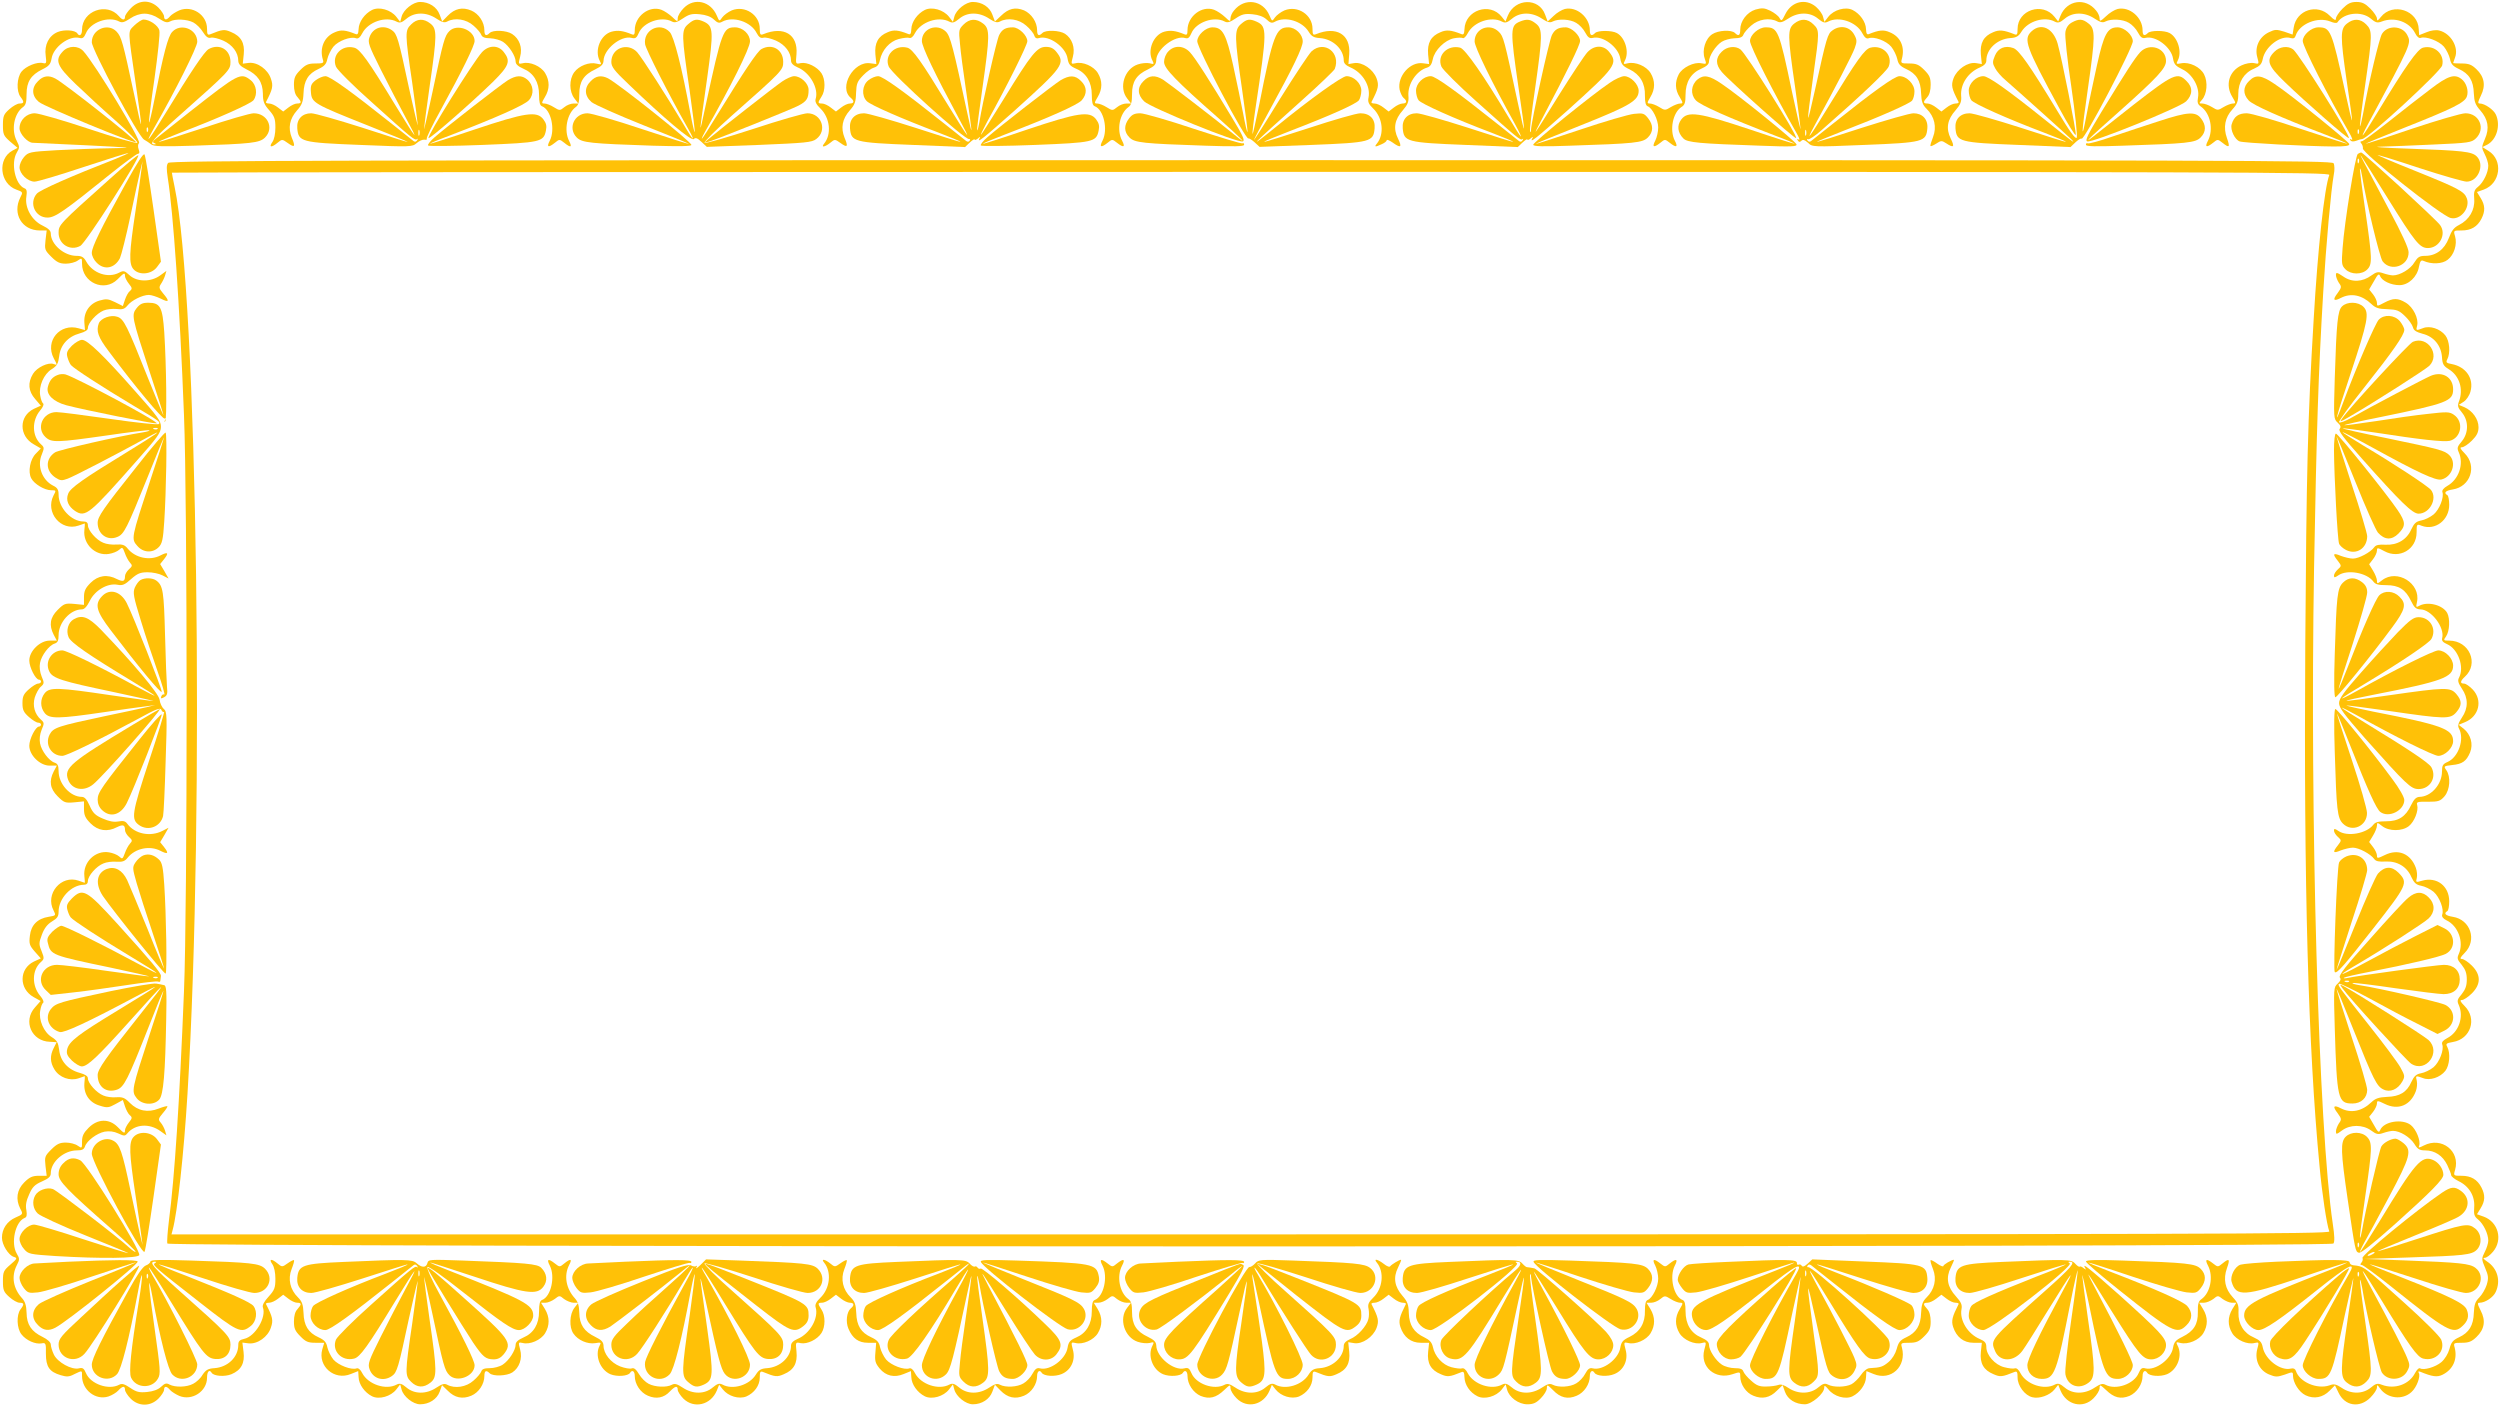
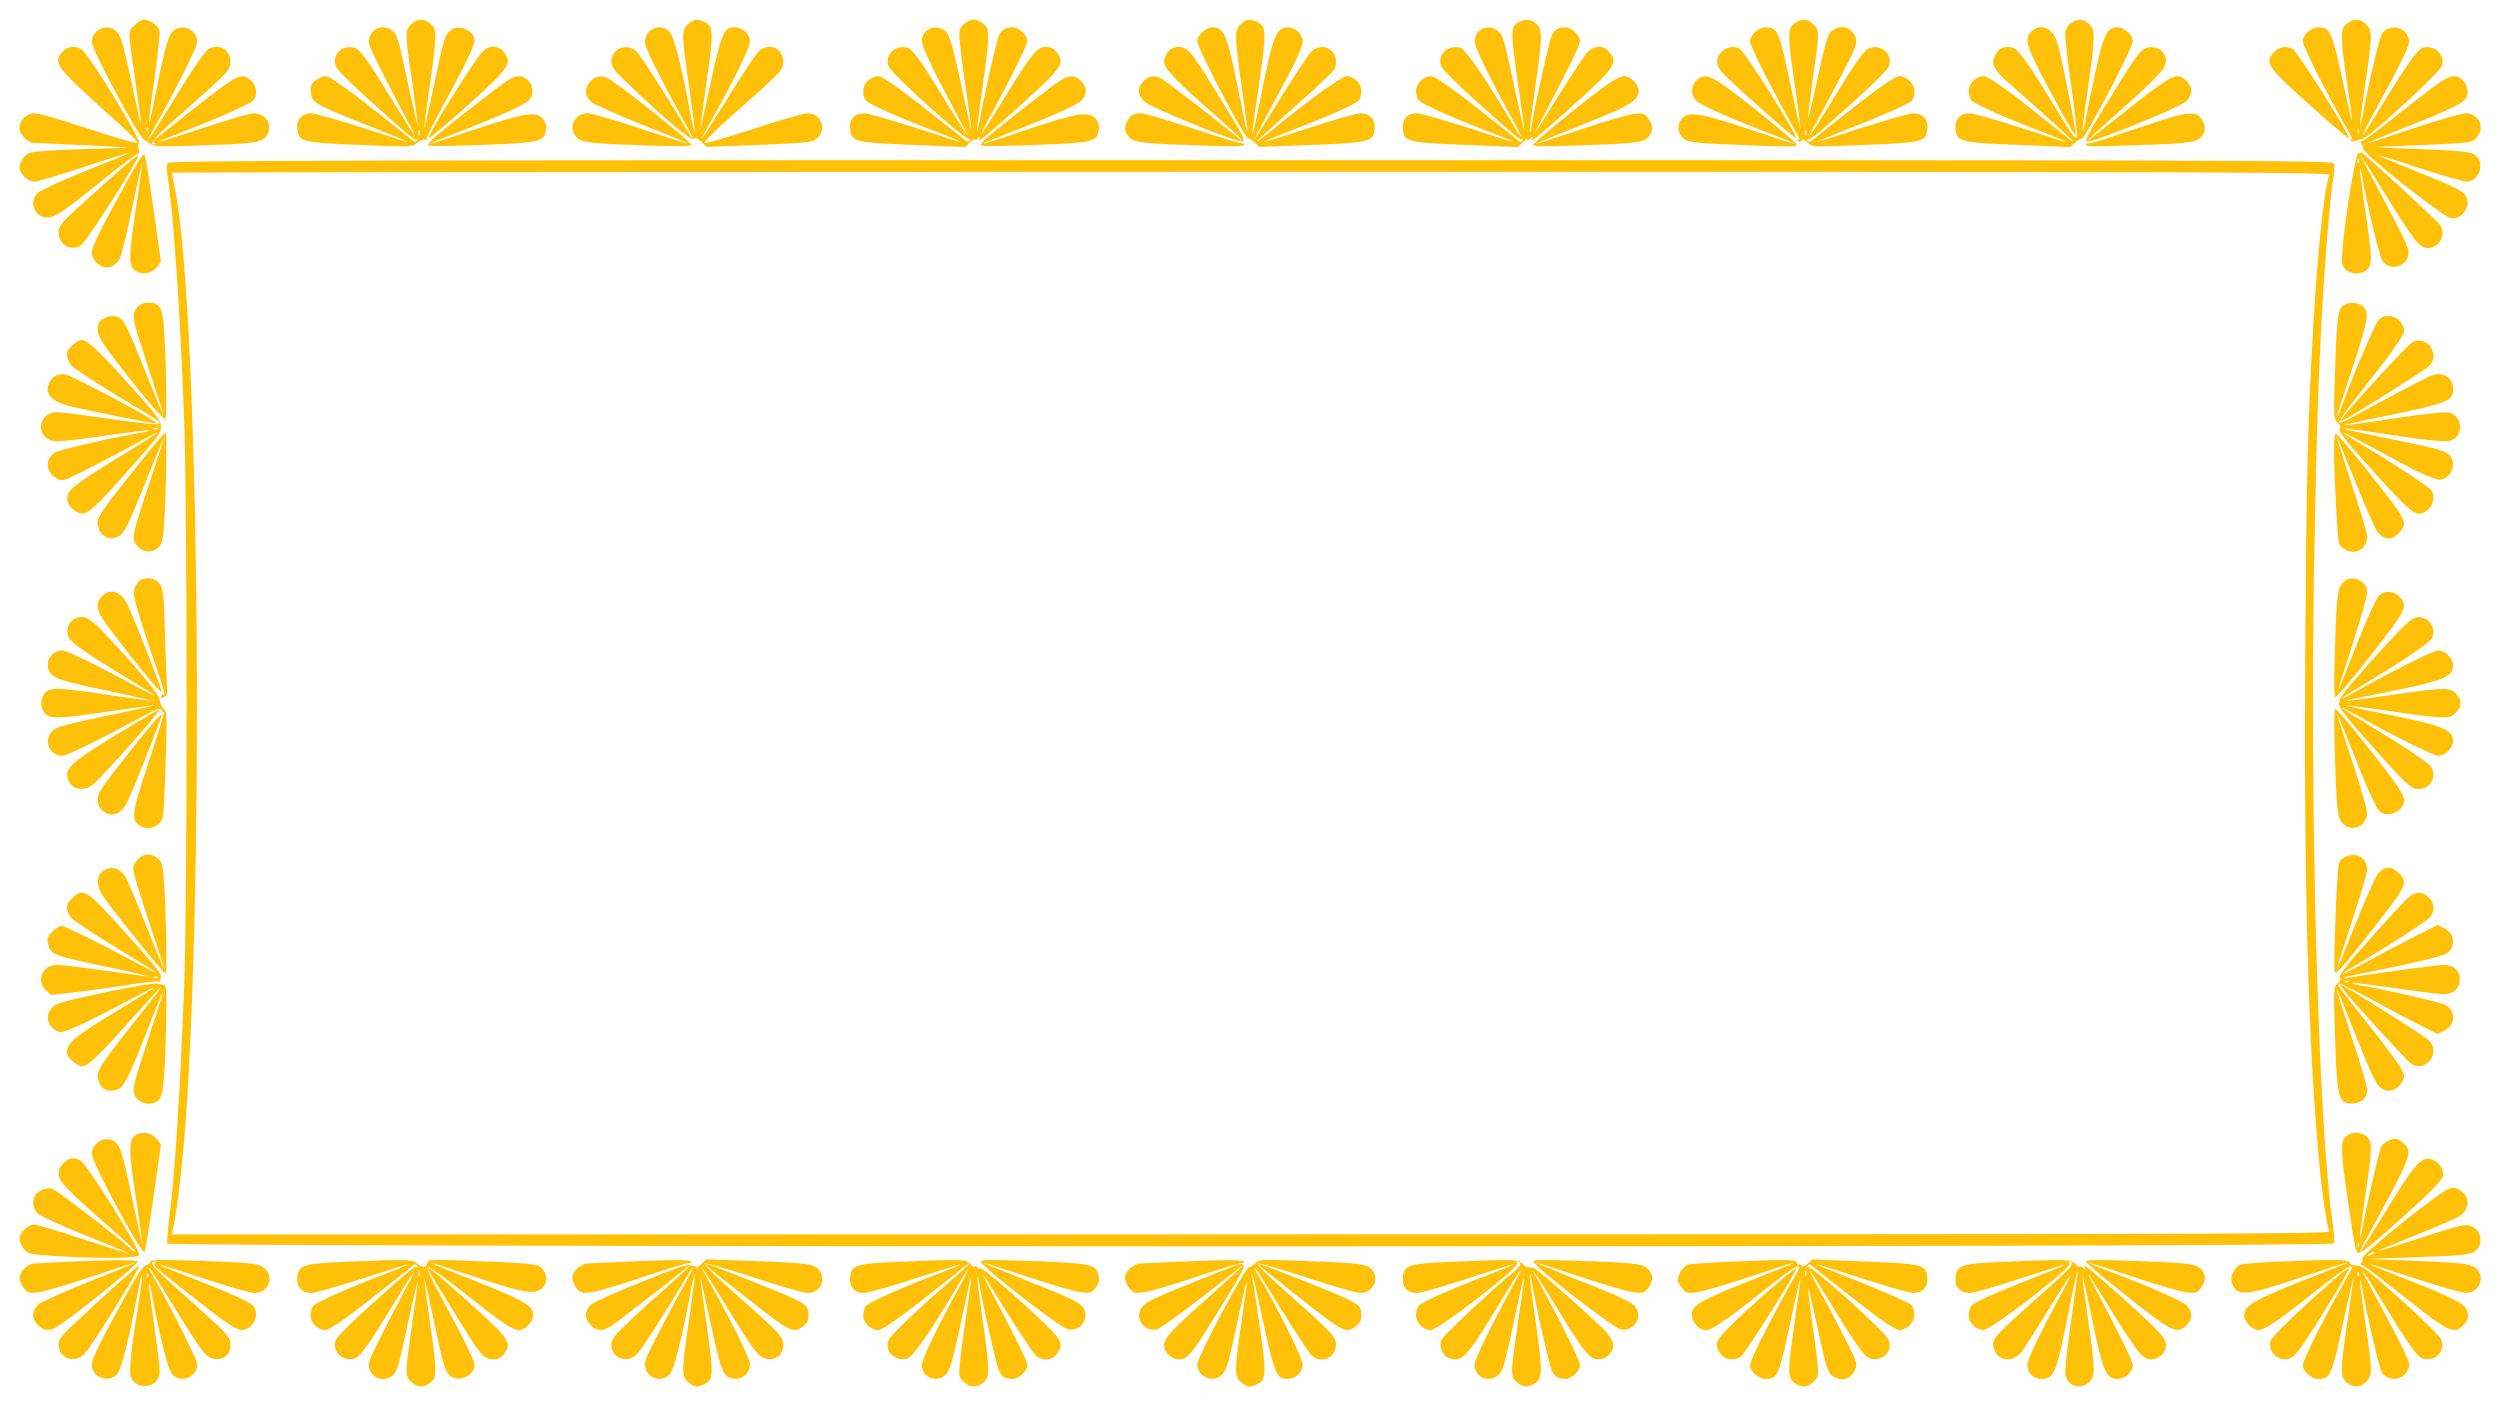
<svg xmlns="http://www.w3.org/2000/svg" version="1.0" width="1280pt" height="720pt" viewBox="0 0 1280 720" preserveAspectRatio="xMidYMid meet">
  <g transform="translate(0,720) scale(0.1,-0.1)" fill="#ffc107" stroke="none">
-     <path d="M671 7159 c-17 -17 -31 -37 -31 -45 0 -19 -14 -18 -31 3 -62 73 -189 27 -189 -69 0 -27 -13 -37 -24 -19 -11 17 -67 21 -101 7 -45 -19 -69 -66 -61 -122 5 -38 3 -41 -14 -37 -29 8 -88 -16 -110 -44 -24 -31 -27 -100 -5 -129 20 -26 19 -34 -5 -34 -11 0 -34 -13 -52 -29 -29 -26 -33 -35 -33 -81 0 -48 3 -55 37 -85 l38 -32 -26 -14 c-78 -42 -66 -169 20 -200 34 -12 34 -13 20 -40 -42 -83 8 -169 100 -169 l35 0 -6 -50 c-5 -47 -4 -51 30 -85 28 -28 43 -35 74 -35 21 0 49 7 61 16 21 15 22 14 22 -16 0 -97 114 -148 182 -80 33 34 38 36 38 16 0 -7 9 -25 20 -39 17 -21 18 -26 5 -37 -8 -6 -19 -26 -25 -44 l-11 -33 -40 20 c-35 17 -45 18 -80 8 -51 -15 -81 -60 -77 -113 2 -21 3 -38 3 -38 0 0 -15 4 -32 9 -96 28 -174 -65 -128 -153 19 -35 19 -37 0 -30 -27 11 -86 -17 -106 -50 -28 -46 -24 -89 11 -129 l29 -34 -35 -16 c-78 -37 -78 -139 -1 -182 l36 -21 -25 -26 c-30 -29 -42 -94 -24 -127 15 -29 68 -61 102 -61 26 0 26 -1 12 -27 -44 -86 38 -185 128 -154 17 6 32 11 32 11 1 0 0 -15 -2 -34 -8 -71 56 -134 126 -122 19 3 42 12 52 21 16 15 18 14 29 -16 6 -18 18 -40 26 -49 14 -15 13 -19 -5 -35 -11 -10 -20 -26 -20 -35 0 -27 -10 -30 -41 -15 -49 26 -97 19 -135 -19 -27 -27 -34 -42 -34 -74 l0 -39 -50 5 c-46 4 -52 2 -85 -31 -39 -39 -45 -78 -20 -127 l16 -30 -37 0 c-49 0 -104 -53 -104 -102 0 -34 32 -98 50 -98 5 0 10 -4 10 -10 0 -5 -7 -10 -15 -10 -8 0 -29 -13 -47 -29 -27 -24 -33 -36 -33 -71 0 -35 6 -47 33 -71 18 -16 39 -29 47 -29 8 0 15 -4 15 -10 0 -5 -5 -10 -10 -10 -18 0 -50 -64 -50 -98 0 -49 55 -102 104 -102 l37 0 -16 -30 c-25 -49 -19 -88 20 -127 33 -33 39 -35 85 -31 l50 5 0 -39 c0 -32 7 -47 34 -74 38 -38 86 -45 135 -19 31 15 41 12 41 -15 0 -9 9 -25 20 -35 18 -16 19 -20 5 -35 -8 -9 -20 -31 -26 -49 -11 -30 -13 -31 -29 -16 -10 9 -33 18 -52 21 -70 12 -134 -51 -126 -122 2 -19 3 -34 2 -34 0 0 -15 5 -32 11 -89 31 -172 -68 -128 -152 13 -26 13 -27 -25 -33 -57 -9 -90 -42 -96 -97 -5 -41 -2 -50 25 -81 l31 -35 -35 -16 c-77 -37 -78 -139 -2 -182 l36 -20 -29 -33 c-63 -70 -17 -174 77 -176 19 -1 34 -2 34 -2 0 -1 -7 -15 -15 -30 -20 -39 -19 -73 4 -110 25 -41 79 -60 123 -45 17 6 32 11 32 11 1 0 0 -17 -2 -37 -4 -55 26 -99 79 -114 37 -12 46 -11 80 8 l38 21 11 -33 c6 -18 17 -39 25 -45 13 -11 12 -16 -5 -37 -11 -14 -20 -32 -20 -39 0 -20 -5 -18 -38 16 -44 44 -102 42 -148 -4 -26 -26 -34 -42 -34 -71 0 -35 0 -36 -22 -21 -12 9 -40 16 -61 16 -31 0 -46 -7 -74 -35 -34 -34 -35 -38 -30 -85 l6 -50 -40 0 c-33 0 -48 -7 -75 -34 -38 -38 -45 -86 -20 -135 15 -27 14 -28 -25 -45 -43 -19 -69 -58 -69 -103 0 -36 33 -89 60 -98 20 -6 19 -9 -17 -40 -35 -30 -38 -37 -38 -85 0 -46 4 -55 33 -81 18 -16 41 -29 52 -29 24 0 25 -8 5 -34 -22 -29 -19 -98 5 -128 24 -31 72 -52 103 -46 21 4 23 1 22 -53 0 -67 18 -93 76 -110 30 -9 43 -9 69 5 42 20 40 21 40 -9 0 -72 70 -126 135 -105 18 6 41 20 50 30 22 24 35 26 35 4 0 -8 13 -29 29 -45 41 -41 101 -41 142 0 16 16 29 37 29 45 0 21 14 20 31 -1 8 -9 29 -22 47 -30 65 -27 142 23 142 93 0 32 12 45 24 25 11 -17 67 -21 101 -7 50 21 69 57 62 114 l-6 48 32 -4 c45 -5 99 33 114 81 13 37 9 54 -25 120 -2 4 5 7 16 7 11 0 31 9 46 21 l26 20 26 -20 c15 -12 35 -21 45 -21 24 0 24 -8 2 -33 -12 -12 -18 -35 -18 -63 0 -36 6 -49 33 -76 27 -28 40 -33 77 -33 25 0 45 0 45 0 0 0 -4 -15 -10 -34 -24 -86 62 -161 146 -126 20 8 37 15 38 15 0 0 1 -14 2 -31 1 -37 31 -79 69 -98 36 -18 96 -1 124 35 l20 26 7 -26 c9 -36 59 -76 95 -76 46 0 86 26 100 64 l12 34 29 -28 c36 -37 76 -45 121 -26 38 16 67 59 67 101 0 27 9 32 27 14 17 -17 88 -14 116 4 36 24 53 71 40 118 -10 37 -9 38 13 33 37 -10 94 15 115 50 24 40 24 82 -1 124 l-20 32 23 0 c12 0 33 9 47 19 24 19 25 19 48 0 14 -10 36 -19 49 -19 l24 0 -20 -26 c-25 -32 -28 -100 -5 -132 23 -34 72 -55 111 -49 30 5 32 4 23 -13 -26 -49 2 -123 55 -146 34 -14 90 -10 101 7 11 18 24 8 24 -16 0 -42 29 -85 67 -101 43 -19 83 -11 113 22 27 28 40 31 40 8 0 -8 13 -29 29 -45 54 -53 140 -33 171 41 l12 30 19 -24 c28 -35 82 -51 120 -36 41 18 69 56 69 97 0 30 3 34 18 28 61 -25 71 -26 105 -11 51 21 71 56 65 116 -5 49 -5 49 22 43 33 -6 84 18 106 52 20 31 21 89 0 120 -20 31 -20 35 3 35 10 0 30 9 45 21 l26 20 26 -20 c15 -12 35 -21 45 -21 22 0 25 -13 5 -29 -21 -18 -27 -69 -12 -104 21 -50 52 -72 100 -72 l42 0 -4 -50 c-4 -44 0 -55 22 -82 32 -38 75 -48 123 -28 19 8 36 15 37 15 0 0 1 -14 2 -31 1 -37 31 -79 69 -98 36 -18 96 -1 124 35 l20 26 7 -26 c9 -36 59 -76 95 -76 46 0 86 26 100 65 l13 35 28 -29 c37 -38 76 -46 121 -27 38 16 67 59 67 101 0 24 13 34 24 16 11 -17 67 -21 102 -6 48 20 72 72 57 125 -10 38 -9 39 13 34 37 -10 94 15 115 50 24 40 24 82 -1 124 l-20 32 24 0 c13 0 34 9 47 19 24 19 25 19 48 0 13 -10 34 -19 48 -19 l24 0 -20 -26 c-44 -56 -14 -151 54 -174 20 -7 47 -9 61 -6 22 6 24 5 15 -13 -27 -50 0 -124 54 -147 34 -14 90 -10 101 7 11 18 24 8 24 -16 0 -42 29 -85 67 -102 45 -18 79 -10 121 30 29 28 32 29 32 10 0 -12 14 -35 31 -52 54 -55 138 -35 169 39 l12 30 19 -24 c28 -35 82 -51 120 -36 41 18 69 56 69 97 0 30 3 34 18 28 61 -25 71 -26 105 -11 51 21 71 56 65 115 l-5 49 31 -5 c41 -6 96 31 114 78 13 36 10 52 -26 122 -2 4 5 7 16 7 11 0 31 9 46 21 l26 20 26 -20 c15 -12 35 -21 46 -21 11 0 18 -3 16 -7 -33 -65 -38 -86 -28 -117 17 -52 54 -81 104 -81 l43 0 -5 -47 c-6 -58 14 -93 65 -114 34 -15 45 -14 104 10 13 6 16 0 17 -25 1 -39 28 -79 67 -98 36 -18 96 -1 124 35 l20 26 7 -26 c10 -40 59 -76 104 -76 30 0 46 7 69 31 17 17 31 40 31 52 0 19 3 18 31 -10 38 -40 76 -49 122 -29 38 16 67 59 67 101 0 24 13 34 24 16 11 -17 67 -21 102 -6 48 20 72 72 57 125 -10 38 -9 39 13 34 37 -10 94 15 115 50 24 40 24 82 -1 124 l-20 32 24 0 c13 0 34 8 47 19 22 18 24 18 53 0 17 -11 39 -19 48 -19 16 0 16 -3 -2 -33 -25 -41 -25 -83 -1 -123 21 -35 78 -60 115 -50 23 6 23 5 12 -35 -23 -87 56 -155 144 -125 39 13 40 13 40 -11 0 -40 29 -84 67 -99 45 -19 85 -11 121 26 l29 28 12 -34 c14 -39 54 -64 102 -64 35 0 99 55 99 85 0 14 4 12 21 -8 28 -37 88 -54 124 -36 38 19 68 61 69 98 1 17 2 31 2 31 1 0 18 -7 37 -15 89 -37 170 39 145 135 -7 24 -5 25 37 25 37 0 50 6 77 33 27 27 33 40 33 76 0 28 -6 51 -17 63 -23 25 -23 33 1 33 10 0 30 9 45 21 l26 20 26 -20 c15 -12 35 -21 46 -21 11 0 18 -3 16 -7 -33 -65 -38 -86 -28 -117 17 -52 54 -81 104 -81 l43 0 -5 -47 c-6 -58 14 -93 65 -114 34 -15 44 -14 106 11 14 6 17 1 17 -28 0 -42 37 -92 76 -101 35 -9 89 10 113 40 l19 24 12 -30 c31 -74 115 -94 169 -39 17 17 31 40 31 52 0 19 3 18 33 -10 41 -40 75 -48 120 -30 38 17 67 60 67 102 0 24 13 34 24 16 11 -17 67 -21 101 -7 54 23 81 97 54 147 -9 18 -7 19 15 13 39 -9 95 14 117 50 24 40 24 82 -1 123 l-20 33 24 0 c13 0 34 9 48 19 23 19 24 19 48 0 14 -10 35 -19 47 -19 l23 0 -20 -32 c-25 -42 -25 -84 -1 -124 21 -35 78 -60 115 -50 22 5 23 4 13 -32 -14 -55 10 -108 60 -129 34 -14 42 -14 81 -1 40 15 42 15 42 -4 0 -37 31 -86 65 -102 42 -20 88 -12 123 24 l27 27 18 -37 c32 -69 108 -81 163 -26 19 19 34 42 34 52 0 16 2 15 16 -5 37 -52 115 -61 161 -18 26 23 48 81 37 98 -4 7 -2 9 7 6 63 -26 87 -29 114 -16 55 27 78 80 63 139 -7 24 -5 25 37 25 35 0 50 6 74 29 42 40 49 85 22 136 -17 34 -18 40 -5 40 28 0 70 28 82 55 27 58 9 121 -44 156 -19 13 -24 19 -12 19 9 0 28 14 42 31 52 61 27 153 -48 180 l-34 12 19 31 c23 37 24 67 4 106 -21 41 -53 60 -102 60 -41 0 -42 0 -33 30 28 96 -69 172 -160 125 -26 -13 -29 -13 -24 -1 9 24 -15 84 -43 106 -44 34 -140 18 -157 -27 -6 -14 -12 -9 -31 26 l-25 43 20 25 c11 14 20 34 20 43 0 16 3 16 40 -2 68 -34 132 -8 159 65 6 16 8 39 5 53 -7 27 -6 28 32 14 35 -14 87 3 114 37 22 28 27 91 10 123 -9 16 -5 19 29 25 91 15 125 119 60 184 -23 23 -26 31 -14 31 9 0 32 15 51 34 47 47 47 95 0 142 -19 19 -42 34 -51 34 -12 0 -9 8 14 31 65 65 30 171 -61 185 -37 6 -48 17 -28 29 6 3 10 26 10 50 0 79 -64 127 -138 106 -33 -10 -34 -9 -28 14 3 13 1 36 -5 52 -27 73 -91 99 -159 65 -37 -18 -40 -18 -40 -2 0 9 -9 29 -20 43 l-20 26 20 33 c11 18 20 41 20 51 0 17 2 17 26 -2 35 -28 102 -28 137 -1 29 23 51 80 43 108 -5 16 1 18 55 17 54 0 63 3 85 28 28 33 33 100 9 134 -14 20 -13 21 30 26 53 5 73 20 92 65 17 42 3 92 -33 121 l-26 20 34 14 c71 30 90 111 39 166 -16 17 -36 31 -45 31 -22 0 -20 13 4 35 74 67 23 185 -80 185 -30 0 -31 1 -16 22 18 26 21 90 6 119 -22 41 -98 61 -142 38 -18 -10 -19 -9 -13 19 20 95 -102 171 -179 111 -24 -19 -26 -19 -26 -2 0 10 -9 33 -20 51 l-20 33 20 26 c11 14 20 34 20 44 0 16 3 16 38 -3 77 -42 165 9 165 96 0 43 1 44 26 34 69 -26 141 29 141 107 0 24 -4 47 -10 50 -20 12 -9 23 28 29 91 14 126 120 61 185 -23 23 -26 31 -14 31 9 0 32 15 51 34 26 26 34 43 34 69 0 41 -31 84 -72 102 l-29 12 25 16 c14 9 30 33 35 53 18 66 -23 126 -96 140 -28 5 -31 9 -23 24 17 32 12 95 -10 123 -27 34 -79 51 -114 37 -37 -14 -37 -13 -30 14 8 35 -20 93 -58 116 -42 25 -64 25 -111 0 -36 -19 -37 -19 -37 -1 0 10 -9 30 -20 44 l-20 25 25 43 c19 35 25 40 31 26 9 -25 56 -47 99 -47 46 0 91 42 100 94 6 30 11 36 24 30 40 -18 96 -16 123 6 33 25 50 79 38 120 -9 30 -8 30 33 30 49 0 81 19 102 60 20 39 19 69 -4 106 l-19 31 34 12 c87 31 102 152 24 199 l-30 19 26 13 c47 26 68 98 43 153 -11 25 -57 57 -82 57 -12 0 -11 7 5 40 26 52 18 97 -23 136 -24 23 -39 29 -75 29 -24 0 -44 1 -44 2 0 1 5 14 10 29 20 52 -22 124 -82 138 -17 4 -43 0 -64 -9 -20 -8 -37 -15 -38 -15 0 0 -1 13 -2 30 -3 97 -133 140 -194 63 -16 -20 -20 -22 -20 -8 0 9 -15 32 -34 51 -26 26 -42 34 -71 34 -29 0 -45 -8 -71 -34 -19 -19 -34 -42 -34 -51 0 -12 -8 -9 -31 14 -64 65 -171 30 -185 -59 l-6 -37 -43 15 c-39 12 -47 12 -78 -3 -49 -23 -74 -76 -60 -127 10 -37 10 -37 -17 -31 -16 3 -43 -2 -64 -12 -64 -30 -84 -101 -46 -162 18 -30 18 -33 2 -33 -9 0 -30 -8 -47 -18 -29 -18 -31 -18 -60 0 -16 10 -39 18 -49 18 -18 0 -18 1 -2 19 26 29 31 91 11 130 -19 38 -75 65 -117 57 -26 -5 -27 -4 -18 14 23 43 1 118 -42 141 -26 14 -97 14 -111 0 -18 -18 -27 -13 -27 14 0 66 -67 123 -128 109 -15 -4 -42 -20 -59 -37 -29 -27 -33 -28 -33 -11 0 10 -8 29 -18 40 -54 68 -149 54 -182 -26 l-12 -30 -19 24 c-61 77 -189 35 -189 -62 0 -29 -3 -33 -17 -27 -53 21 -77 24 -108 10 -49 -20 -68 -55 -63 -114 l5 -49 -31 5 c-41 6 -96 -31 -114 -78 -13 -36 -10 -52 26 -121 2 -5 -5 -8 -16 -8 -11 0 -31 -9 -46 -21 l-26 -20 -26 20 c-15 12 -35 21 -45 21 -24 0 -24 8 -1 33 11 12 17 35 17 63 0 36 -6 49 -33 76 -27 27 -40 33 -77 33 -42 0 -44 1 -37 25 16 61 -8 113 -63 135 -31 14 -55 11 -105 -9 -11 -5 -15 1 -16 25 -1 37 -31 79 -69 98 -36 18 -96 1 -124 -35 l-20 -26 -7 26 c-3 14 -20 37 -36 51 -53 45 -125 28 -157 -37 -18 -36 -20 -38 -30 -20 -6 11 -27 27 -47 37 -31 15 -43 15 -76 6 -44 -14 -78 -59 -78 -103 0 -30 -9 -35 -27 -17 -18 18 -86 14 -116 -6 -35 -22 -54 -82 -39 -124 10 -30 10 -30 -17 -25 -38 8 -98 -22 -116 -57 -20 -39 -19 -78 5 -116 18 -30 18 -33 2 -33 -9 0 -30 -8 -47 -18 -29 -18 -31 -18 -60 0 -16 10 -38 18 -47 18 -16 0 -16 3 2 33 25 41 25 83 1 123 -22 36 -78 59 -117 50 -22 -6 -24 -5 -15 13 24 44 2 119 -41 142 -26 14 -97 14 -111 0 -18 -18 -27 -13 -27 14 0 66 -67 123 -128 109 -15 -4 -41 -19 -57 -35 l-31 -29 -13 35 c-31 88 -154 85 -191 -5 l-12 -30 -19 24 c-61 77 -188 34 -191 -64 -1 -24 -5 -30 -17 -24 -51 20 -75 23 -106 9 -49 -20 -68 -55 -63 -114 l5 -49 -31 4 c-66 10 -133 -67 -120 -135 4 -17 13 -36 20 -42 20 -16 17 -29 -5 -29 -10 0 -30 -9 -45 -21 l-26 -20 -26 20 c-15 12 -35 21 -46 21 -11 0 -18 3 -16 8 36 69 39 85 26 121 -18 47 -73 84 -114 78 l-30 -5 4 51 c8 101 -66 145 -170 102 -15 -6 -18 -2 -18 28 0 71 -76 121 -143 94 -19 -8 -41 -25 -49 -36 -15 -22 -15 -21 -28 9 -33 80 -128 94 -182 26 -10 -11 -18 -30 -18 -40 0 -18 -3 -17 -27 6 -16 15 -41 32 -57 38 -62 23 -136 -33 -136 -104 0 -23 -3 -27 -17 -21 -44 18 -70 21 -101 13 -56 -15 -90 -96 -61 -149 9 -18 7 -19 -15 -13 -14 3 -41 1 -61 -6 -68 -23 -98 -118 -54 -174 l20 -26 -24 0 c-14 0 -35 -8 -48 -19 -22 -18 -24 -18 -53 0 -17 11 -39 19 -48 19 -16 0 -16 3 2 33 25 41 25 83 1 123 -21 35 -78 60 -115 50 -22 -5 -23 -4 -13 33 13 47 -4 94 -40 118 -28 18 -99 21 -116 4 -18 -18 -27 -13 -27 14 0 42 -29 85 -67 102 -45 18 -79 10 -118 -28 l-31 -29 -13 35 c-14 39 -53 65 -100 65 -36 0 -86 -40 -95 -76 l-7 -26 -20 26 c-28 36 -88 53 -124 35 -38 -19 -68 -61 -69 -98 -1 -24 -5 -30 -16 -25 -50 20 -74 23 -105 9 -49 -20 -68 -55 -63 -114 l5 -49 -31 4 c-86 13 -164 -124 -100 -177 19 -16 18 -29 -5 -29 -10 0 -30 -9 -45 -21 l-26 -20 -26 20 c-15 12 -35 21 -45 21 -23 0 -23 4 -3 35 21 31 20 89 0 120 -22 33 -73 58 -106 52 -26 -6 -27 -6 -22 46 8 101 -65 145 -170 102 -15 -6 -18 -2 -18 28 0 71 -76 121 -143 94 -19 -8 -41 -25 -49 -36 -15 -22 -15 -21 -28 9 -31 74 -115 94 -169 39 -17 -17 -31 -40 -31 -52 0 -20 -1 -20 -27 5 -16 15 -41 32 -57 38 -62 23 -136 -33 -136 -104 0 -23 -3 -27 -17 -21 -44 18 -70 21 -101 13 -57 -15 -90 -96 -61 -150 10 -19 9 -20 -16 -14 -38 10 -91 -11 -115 -44 -27 -37 -26 -99 1 -134 l20 -26 -24 0 c-14 0 -35 -8 -48 -19 -22 -18 -24 -18 -53 0 -17 11 -39 19 -48 19 -16 0 -16 3 2 33 25 41 25 83 1 123 -21 35 -78 60 -115 50 -22 -5 -23 -4 -13 33 13 47 -3 92 -41 117 -29 19 -98 22 -115 5 -18 -18 -27 -13 -27 14 0 42 -29 85 -67 101 -45 19 -84 11 -121 -27 l-28 -29 -13 35 c-14 39 -54 65 -100 65 -36 0 -86 -40 -95 -76 l-7 -26 -20 26 c-28 36 -88 53 -124 35 -38 -19 -68 -61 -69 -98 -1 -24 -5 -30 -16 -25 -50 20 -74 23 -105 9 -55 -22 -80 -81 -62 -140 6 -18 2 -20 -38 -20 -37 0 -50 -6 -77 -33 -27 -27 -33 -40 -33 -76 0 -28 6 -51 18 -63 22 -25 22 -33 -2 -33 -10 0 -30 -9 -45 -21 l-26 -20 -26 20 c-15 12 -35 21 -46 21 -11 0 -18 3 -16 8 34 65 38 82 25 119 -15 47 -69 86 -113 81 l-31 -4 5 48 c6 58 -14 93 -65 114 -34 15 -44 14 -105 -11 -15 -6 -18 -2 -18 28 0 71 -76 121 -142 94 -18 -8 -39 -21 -47 -30 -17 -21 -31 -22 -31 -1 0 8 -13 29 -29 45 -42 41 -98 41 -140 -2z m143 -54 c29 -19 41 -23 56 -15 27 15 87 12 120 -5 15 -8 38 -30 49 -49 15 -24 27 -33 40 -29 11 3 39 -4 64 -15 47 -21 77 -61 77 -104 1 -17 12 -28 42 -43 58 -28 83 -65 84 -125 0 -39 6 -55 32 -84 27 -31 32 -44 32 -89 0 -31 -6 -62 -16 -75 -19 -27 -4 -29 27 -3 23 19 24 19 52 -1 36 -26 41 -20 21 27 -20 50 -12 96 27 140 25 28 31 44 33 87 2 65 24 101 77 125 30 14 40 25 45 51 4 18 18 47 31 63 25 30 89 54 116 43 11 -4 21 5 32 26 30 58 121 89 176 59 16 -8 26 -5 50 15 41 35 102 35 153 1 29 -19 41 -23 56 -15 39 21 97 12 134 -21 19 -16 37 -38 40 -47 4 -12 18 -18 46 -18 22 -1 51 -9 65 -18 31 -20 65 -73 65 -101 0 -14 13 -25 40 -37 52 -22 80 -68 80 -134 0 -37 4 -54 15 -58 46 -17 69 -119 40 -176 -18 -34 -8 -38 26 -11 23 19 24 19 48 0 33 -27 42 -24 25 9 -28 54 -11 141 34 174 14 10 18 26 18 66 0 64 22 99 82 127 31 15 41 26 42 43 1 60 89 132 144 118 19 -5 26 0 36 24 23 56 116 89 170 60 15 -8 27 -4 57 16 31 21 46 25 86 21 31 -3 56 -12 71 -26 20 -19 28 -21 44 -12 55 30 147 0 176 -58 11 -21 21 -28 35 -24 10 3 39 -4 64 -15 47 -21 77 -61 77 -102 0 -14 11 -25 34 -35 63 -26 109 -108 92 -162 -4 -13 3 -28 24 -48 50 -48 59 -133 19 -181 -17 -21 5 -17 32 5 23 19 24 19 52 -1 36 -26 41 -20 21 27 -20 50 -12 96 27 140 26 29 31 44 32 89 2 48 6 59 36 90 18 19 44 37 56 40 16 4 26 16 30 38 11 52 50 96 96 108 23 6 47 9 55 6 8 -3 20 6 29 25 30 57 121 88 176 58 16 -8 26 -5 50 15 41 35 102 35 153 1 29 -19 41 -23 56 -15 39 21 97 12 134 -21 19 -16 38 -39 41 -50 4 -13 12 -18 24 -14 51 16 138 -45 147 -105 5 -29 12 -38 44 -52 52 -22 80 -69 80 -134 0 -37 4 -54 15 -58 46 -17 69 -119 40 -176 -18 -34 -8 -38 26 -11 23 19 24 19 48 0 34 -27 44 -23 26 11 -29 55 -13 139 33 172 14 10 18 26 18 66 0 64 22 99 82 127 33 16 41 25 42 47 0 56 97 130 149 113 14 -4 21 2 31 25 23 56 116 89 170 60 15 -8 27 -4 57 16 31 21 46 25 86 21 31 -3 56 -12 71 -26 20 -19 28 -21 44 -12 53 29 139 3 172 -51 15 -24 26 -31 58 -33 67 -5 122 -57 122 -115 0 -14 11 -25 34 -35 63 -27 104 -95 93 -154 -5 -22 0 -34 24 -57 49 -47 58 -132 18 -180 -14 -17 -8 -18 26 -2 14 6 25 15 25 20 0 5 13 0 29 -11 43 -31 51 -26 29 19 -26 52 -18 98 25 146 25 29 31 44 28 74 -4 60 41 128 96 144 16 5 24 18 29 43 9 46 62 98 108 107 20 4 41 4 46 1 5 -3 16 8 25 25 30 58 121 89 176 59 16 -8 26 -5 50 15 41 35 102 35 153 1 29 -19 41 -23 56 -15 29 15 89 12 120 -7 16 -9 37 -31 46 -49 14 -26 23 -32 39 -28 51 13 132 -47 141 -106 5 -29 13 -39 47 -55 54 -26 81 -72 79 -135 0 -34 4 -50 14 -54 24 -9 54 -69 54 -109 0 -21 -7 -51 -15 -67 -18 -34 -8 -38 26 -11 23 19 24 19 48 0 34 -27 44 -23 26 11 -28 54 -10 144 34 172 17 10 21 23 21 63 0 65 28 111 80 133 27 12 40 23 40 37 0 28 34 81 65 101 14 9 43 17 65 18 28 0 42 6 46 18 3 9 21 31 40 47 37 33 95 42 134 21 15 -8 27 -4 56 15 51 34 112 34 153 -1 24 -20 34 -23 50 -15 55 30 146 -1 176 -59 11 -21 21 -30 32 -26 27 11 91 -13 116 -43 13 -16 27 -45 31 -63 5 -26 15 -37 45 -51 53 -24 75 -60 77 -125 2 -42 7 -58 28 -79 41 -40 53 -94 33 -145 -9 -23 -15 -43 -13 -46 2 -2 16 4 30 13 24 16 28 16 51 1 38 -25 44 -19 23 24 -26 52 -18 98 25 146 25 29 31 44 28 74 -4 60 36 120 97 145 22 10 32 21 32 35 0 58 55 110 122 115 32 2 43 9 58 33 33 54 119 80 171 51 16 -8 26 -5 50 15 41 35 102 35 153 1 29 -19 41 -23 56 -15 29 15 89 12 120 -7 16 -9 37 -31 46 -49 14 -26 23 -32 39 -28 51 13 132 -47 141 -106 5 -29 13 -38 48 -55 52 -25 89 -92 80 -143 -5 -27 -2 -36 15 -48 48 -34 65 -117 36 -174 -18 -34 -8 -38 26 -11 23 19 24 19 48 0 35 -28 40 -24 23 24 -20 55 -10 106 28 147 24 26 30 41 30 79 0 60 29 108 80 129 31 14 40 24 45 49 12 64 92 125 144 108 14 -4 21 0 25 13 19 60 113 98 177 72 19 -8 33 -10 37 -4 33 49 123 59 170 19 25 -21 34 -24 57 -15 65 25 140 -1 170 -59 9 -19 21 -28 29 -25 26 10 94 -16 119 -45 13 -16 27 -45 31 -63 5 -26 15 -37 45 -51 53 -24 75 -60 77 -125 2 -43 8 -59 33 -87 40 -46 48 -91 24 -146 -18 -42 -18 -45 -1 -79 10 -19 18 -45 18 -58 0 -35 -25 -86 -52 -108 -20 -16 -23 -26 -20 -64 4 -55 -26 -106 -78 -132 -26 -13 -38 -29 -52 -67 -22 -58 -66 -91 -121 -91 -29 0 -38 -6 -55 -33 -19 -34 -74 -67 -110 -67 -10 0 -33 5 -50 11 -26 9 -35 7 -60 -11 -46 -34 -100 -37 -144 -6 -33 22 -38 23 -38 8 0 -10 7 -27 15 -40 15 -20 14 -24 -6 -52 -28 -36 -21 -45 17 -25 51 26 107 15 156 -32 21 -20 37 -25 81 -26 49 -2 60 -6 91 -36 19 -18 37 -44 40 -56 4 -17 17 -25 50 -34 57 -14 95 -60 99 -120 2 -35 8 -45 34 -61 55 -33 77 -102 53 -165 -9 -23 -6 -32 15 -57 35 -42 35 -105 -1 -148 -23 -27 -25 -34 -15 -56 27 -60 0 -139 -59 -172 -18 -10 -28 -23 -25 -31 10 -26 -15 -90 -45 -115 -17 -14 -46 -28 -64 -31 -26 -5 -36 -15 -50 -45 -23 -53 -72 -82 -132 -79 -33 2 -50 -1 -58 -13 -19 -26 -79 -58 -109 -58 -15 0 -43 7 -62 14 -40 17 -44 10 -15 -26 19 -25 19 -26 0 -43 -11 -10 -20 -24 -20 -32 0 -12 4 -11 22 1 45 32 147 14 180 -32 10 -14 26 -18 66 -18 64 0 99 -22 127 -82 16 -33 25 -41 47 -42 56 0 126 -93 112 -147 -4 -13 4 -22 25 -31 57 -25 90 -118 61 -172 -8 -15 -4 -27 15 -56 33 -48 33 -100 0 -148 -19 -29 -23 -41 -15 -56 29 -54 -2 -146 -58 -171 -25 -11 -29 -18 -29 -49 0 -66 -56 -129 -115 -130 -17 -1 -28 -11 -43 -42 -28 -60 -65 -83 -128 -83 -38 0 -55 -4 -65 -17 -34 -46 -135 -64 -180 -32 -18 12 -22 13 -22 1 0 -8 9 -22 20 -32 19 -17 19 -18 0 -43 -29 -36 -25 -43 15 -26 19 7 47 14 62 14 30 0 90 -32 109 -58 8 -12 25 -15 58 -13 60 3 109 -26 132 -79 14 -30 24 -40 50 -45 18 -3 47 -17 64 -31 30 -26 55 -90 44 -117 -3 -10 4 -20 22 -29 60 -28 90 -112 63 -172 -10 -22 -8 -29 15 -56 19 -24 26 -43 26 -75 0 -32 -7 -51 -26 -75 -23 -27 -25 -34 -15 -56 27 -60 0 -139 -59 -169 -21 -11 -30 -21 -26 -32 11 -27 -14 -91 -44 -117 -17 -14 -46 -28 -64 -31 -26 -5 -36 -15 -50 -45 -23 -52 -59 -74 -124 -76 -43 -2 -60 -8 -80 -27 -49 -47 -105 -58 -156 -32 -38 20 -45 11 -17 -25 20 -28 21 -32 6 -52 -8 -13 -15 -31 -15 -41 0 -16 3 -16 31 5 42 31 106 31 149 0 27 -20 36 -22 62 -13 17 6 40 11 50 11 36 0 87 -32 109 -66 17 -28 27 -34 56 -34 49 0 90 -27 113 -75 11 -23 20 -46 20 -52 0 -6 17 -20 37 -30 55 -26 85 -77 81 -133 -3 -38 0 -48 20 -64 27 -22 52 -73 52 -108 0 -13 -8 -39 -18 -58 -17 -34 -17 -37 2 -82 17 -40 18 -52 8 -86 -7 -22 -24 -51 -38 -65 -21 -21 -26 -37 -28 -79 -2 -64 -24 -101 -76 -125 -32 -15 -40 -26 -49 -60 -7 -25 -23 -51 -41 -67 -31 -26 -90 -43 -109 -32 -6 4 -17 -7 -26 -24 -30 -59 -105 -85 -170 -60 -23 9 -32 6 -57 -15 -40 -33 -100 -34 -148 -1 -29 19 -40 22 -63 13 -63 -22 -154 17 -172 74 -4 11 -12 15 -25 12 -53 -14 -133 46 -145 110 -5 25 -14 35 -45 49 -52 22 -81 69 -79 128 2 38 -3 50 -29 78 -40 43 -50 93 -30 149 17 47 12 53 -23 24 -23 -19 -24 -19 -48 0 -34 27 -44 23 -26 -11 29 -56 12 -140 -34 -172 -15 -10 -19 -25 -18 -66 1 -63 -21 -98 -80 -127 -33 -16 -42 -26 -47 -55 -9 -59 -90 -119 -142 -106 -17 5 -24 -1 -34 -24 -23 -56 -116 -89 -170 -60 -15 8 -27 4 -56 -15 -51 -34 -112 -34 -153 1 -24 20 -34 23 -50 15 -55 -30 -146 1 -176 58 -9 19 -21 28 -29 25 -8 -3 -32 0 -55 6 -47 12 -91 62 -91 103 0 21 -7 30 -33 41 -62 26 -105 96 -94 154 4 21 -2 35 -28 64 -45 49 -53 96 -27 148 11 22 18 40 16 40 -12 0 -54 -25 -54 -32 0 -5 -14 0 -31 12 -16 12 -32 20 -34 18 -3 -3 3 -23 12 -46 20 -51 8 -105 -33 -145 -21 -21 -26 -37 -28 -79 -2 -64 -24 -101 -76 -125 -32 -15 -40 -26 -49 -60 -7 -25 -23 -51 -42 -67 -29 -24 -40 -28 -96 -31 -13 0 -32 -15 -45 -35 -13 -19 -35 -40 -48 -47 -31 -16 -94 -17 -121 -2 -16 8 -26 5 -50 -15 -40 -34 -103 -35 -151 -3 -23 16 -40 21 -53 16 -11 -4 -39 -8 -62 -8 -34 -1 -50 5 -77 30 -19 16 -37 38 -40 47 -4 13 -17 17 -44 17 -21 0 -51 8 -66 18 -32 21 -66 74 -66 102 0 14 -13 25 -40 37 -52 22 -80 68 -80 134 0 37 -4 54 -15 58 -46 17 -69 119 -40 176 18 34 8 38 -26 11 -23 -19 -24 -19 -48 0 -34 27 -44 23 -26 -11 8 -16 15 -46 15 -67 0 -40 -30 -100 -54 -109 -10 -4 -14 -20 -14 -54 2 -63 -25 -109 -79 -135 -34 -16 -42 -26 -47 -55 -9 -59 -90 -119 -141 -106 -16 4 -25 -2 -39 -28 -9 -18 -30 -40 -46 -49 -31 -19 -91 -22 -120 -7 -15 8 -27 4 -56 -15 -51 -34 -112 -34 -153 1 -24 20 -34 23 -50 15 -55 -30 -146 1 -176 58 -9 19 -21 28 -29 25 -8 -3 -32 0 -55 6 -45 12 -85 55 -95 105 -5 22 -17 35 -44 48 -53 25 -77 62 -79 125 -1 43 -7 58 -32 87 -41 47 -49 94 -23 145 11 22 18 40 15 40 -9 0 -48 -24 -55 -33 -3 -6 -17 -1 -33 12 -31 24 -54 29 -36 7 40 -48 31 -133 -18 -180 -24 -23 -29 -35 -24 -57 3 -16 3 -39 -1 -53 -9 -36 -55 -87 -93 -102 -22 -10 -33 -21 -33 -35 0 -57 -56 -109 -122 -114 -32 -2 -43 -9 -58 -33 -33 -54 -119 -80 -171 -51 -16 8 -26 5 -50 -15 -41 -35 -102 -35 -153 -1 -29 19 -41 23 -56 15 -54 -29 -147 4 -170 60 -10 24 -17 29 -36 24 -55 -14 -143 58 -144 118 -1 17 -11 28 -42 43 -60 28 -82 63 -82 127 0 40 -4 56 -18 66 -46 33 -62 117 -33 172 18 34 8 38 -26 11 -23 -19 -24 -19 -48 0 -34 27 -44 23 -26 -11 29 -57 6 -159 -40 -176 -11 -4 -15 -21 -15 -58 0 -65 -28 -112 -80 -134 -32 -14 -39 -23 -44 -52 -9 -59 -90 -119 -141 -106 -16 4 -25 -2 -39 -28 -9 -18 -30 -40 -46 -49 -31 -19 -91 -22 -120 -7 -15 8 -27 4 -56 -15 -51 -34 -112 -34 -153 1 -24 20 -34 23 -50 15 -55 -30 -146 1 -176 58 -9 19 -21 28 -29 25 -26 -10 -94 16 -119 45 -13 16 -27 45 -31 63 -5 26 -15 37 -45 51 -53 24 -75 60 -77 125 -2 42 -7 58 -28 79 -41 40 -53 94 -33 145 9 23 15 43 12 46 -2 2 -17 -5 -32 -16 -28 -20 -29 -20 -52 -1 -27 22 -49 26 -32 5 40 -48 31 -133 -19 -181 -21 -20 -28 -35 -24 -48 17 -54 -29 -136 -92 -162 -23 -10 -34 -21 -34 -35 0 -58 -55 -110 -122 -115 -32 -2 -43 -9 -58 -33 -33 -54 -119 -80 -171 -51 -16 8 -26 5 -50 -15 -41 -35 -102 -35 -153 -1 -29 19 -41 23 -56 15 -27 -15 -87 -12 -119 5 -16 8 -38 30 -49 49 -15 25 -26 34 -37 30 -9 -4 -36 1 -60 10 -48 19 -85 65 -85 107 -1 18 -11 29 -42 44 -58 28 -81 63 -82 124 -1 36 -7 56 -22 73 -46 50 -58 117 -30 171 17 32 8 35 -25 8 -23 -19 -24 -19 -48 0 -34 27 -44 23 -26 -11 29 -57 6 -159 -40 -176 -11 -4 -15 -21 -15 -58 0 -66 -28 -112 -80 -134 -27 -12 -40 -23 -40 -37 0 -28 -34 -81 -66 -102 -15 -10 -45 -18 -66 -18 -27 0 -40 -4 -44 -17 -3 -9 -21 -31 -40 -47 -37 -33 -95 -42 -134 -21 -15 8 -27 4 -56 -15 -51 -34 -112 -34 -153 1 -24 20 -34 23 -50 15 -55 -30 -146 1 -176 58 -9 19 -21 28 -29 25 -26 -10 -94 16 -119 45 -13 16 -27 45 -31 63 -5 26 -15 37 -45 51 -53 24 -75 60 -77 125 -2 42 -7 58 -28 79 -41 40 -53 94 -33 145 9 23 15 43 12 46 -2 2 -17 -5 -32 -16 -28 -20 -29 -20 -52 -1 -31 26 -46 24 -27 -3 10 -14 16 -44 16 -75 0 -46 -4 -58 -35 -92 -23 -25 -33 -44 -29 -55 19 -50 -39 -149 -96 -161 -23 -5 -30 -12 -30 -31 0 -62 -53 -114 -122 -119 -33 -2 -44 -9 -61 -34 -10 -18 -32 -38 -48 -46 -33 -18 -92 -19 -121 -4 -16 9 -24 7 -44 -12 -15 -14 -40 -23 -71 -26 -40 -4 -55 0 -86 21 -30 20 -42 24 -57 16 -54 -29 -147 4 -170 60 -10 24 -17 29 -36 24 -37 -9 -109 31 -128 70 -9 19 -16 42 -16 53 -1 11 -16 25 -42 38 -58 28 -81 63 -82 124 -1 36 -7 56 -22 73 -47 51 -57 113 -28 170 15 29 15 34 0 59 -32 54 -8 164 40 183 11 4 13 14 9 40 -5 24 -1 48 14 80 16 38 29 51 66 67 34 15 45 25 45 42 0 58 67 117 134 117 26 0 36 5 41 20 9 29 61 68 101 76 25 4 47 1 69 -9 30 -14 35 -14 46 -1 40 49 113 54 170 13 l31 -22 -7 24 c-4 13 -14 32 -22 41 -14 16 -13 20 11 49 15 17 25 33 23 35 -2 2 -22 -3 -45 -12 -55 -22 -106 -12 -147 29 -26 27 -38 31 -70 29 -21 -2 -51 2 -66 9 -35 14 -79 63 -79 88 0 11 -13 20 -42 28 -60 16 -99 60 -105 117 -5 38 -11 49 -38 66 -41 25 -68 88 -59 136 3 19 10 37 15 40 5 3 -1 19 -15 35 -44 52 -43 132 3 173 18 16 18 20 4 56 -15 36 -14 43 2 86 12 32 28 52 51 66 27 16 34 26 34 50 0 68 65 138 130 138 13 0 20 7 20 19 0 26 43 76 79 90 15 7 46 11 67 9 31 -2 43 2 58 21 39 48 113 63 167 35 39 -20 45 -14 19 19 l-20 25 22 37 21 37 -31 -16 c-62 -32 -142 -16 -180 36 -10 14 -21 17 -47 12 -23 -4 -47 1 -79 15 -38 16 -51 29 -67 66 -14 32 -26 45 -40 45 -59 0 -119 66 -119 132 0 28 -5 38 -20 43 -29 9 -68 61 -75 99 -4 20 -1 47 8 69 14 33 14 37 -3 52 -33 29 -44 72 -32 114 7 21 20 46 31 55 18 16 18 20 4 53 -9 22 -12 49 -8 69 7 38 46 90 75 99 15 5 20 15 20 43 0 65 60 132 119 132 13 0 26 14 41 44 26 54 92 92 142 82 25 -5 37 0 69 29 33 29 47 35 85 35 25 0 59 -7 76 -16 l31 -16 -21 37 -22 37 20 25 c26 33 20 39 -19 19 -54 -28 -128 -13 -167 35 -15 19 -27 23 -58 21 -21 -2 -52 2 -67 9 -36 14 -79 64 -79 90 0 13 -7 19 -23 19 -62 0 -127 70 -127 137 0 26 -6 36 -29 47 -56 29 -82 101 -57 159 13 33 13 37 -4 52 -47 42 -48 122 -4 174 14 16 20 32 15 35 -5 3 -12 21 -15 40 -9 48 18 111 59 136 27 17 33 28 38 66 6 57 45 101 105 117 29 8 42 17 42 28 0 25 44 74 80 89 16 7 46 10 67 8 30 -4 41 0 55 17 21 27 77 55 110 55 13 0 40 -9 61 -19 43 -22 47 -14 12 27 -21 25 -22 31 -11 48 7 10 17 30 21 43 l7 24 -33 -24 c-48 -34 -118 -33 -156 2 -25 23 -30 25 -53 13 -56 -30 -134 -4 -168 56 -13 24 -24 30 -50 30 -64 0 -132 59 -132 115 0 14 -13 26 -42 40 -55 26 -92 91 -83 148 4 28 2 39 -10 43 -47 19 -71 129 -39 183 15 25 15 30 0 59 -30 57 -14 141 32 174 14 10 18 26 18 66 0 63 22 98 81 127 33 16 42 26 47 55 9 59 90 119 142 106 17 -5 24 1 34 24 23 56 116 89 170 60 15 -8 27 -4 56 15 23 16 51 25 74 25 23 0 51 -9 74 -25z" />
    <path d="M688 7070 c-34 -35 -35 -10 7 -300 38 -263 37 -266 -9 -50 -57 265 -64 291 -89 318 -44 47 -127 12 -127 -54 0 -38 239 -485 268 -499 11 -6 27 -17 36 -24 13 -11 56 -12 219 -7 295 10 336 14 364 42 48 48 13 124 -58 124 -19 0 -135 -34 -258 -75 -124 -41 -226 -73 -228 -71 -2 1 47 22 109 46 193 73 362 149 376 167 22 30 15 79 -14 102 -52 41 -61 36 -308 -158 -87 -69 -168 -133 -179 -142 -16 -13 -17 -18 -6 -22 8 -3 9 -6 2 -6 -35 -3 -9 29 125 147 257 228 262 233 262 275 0 63 -56 96 -111 66 -22 -11 -93 -118 -223 -331 -77 -127 -115 -177 -58 -75 111 194 222 416 222 443 0 65 -84 98 -128 51 -22 -23 -45 -110 -93 -355 -12 -62 -24 -111 -26 -109 -2 3 10 104 28 225 17 122 29 232 25 246 -6 26 -51 56 -81 56 -9 0 -30 -14 -47 -30z m69 -542 c-3 -8 -6 -5 -6 6 -1 11 2 17 5 13 3 -3 4 -12 1 -19z" />
    <path d="M2105 7075 c-32 -31 -32 -44 5 -295 16 -113 29 -212 29 -220 0 -8 -20 75 -44 185 -56 262 -62 281 -88 300 -44 31 -98 14 -115 -35 -10 -27 -4 -43 58 -167 38 -76 95 -185 126 -243 75 -138 58 -118 -51 60 -141 232 -182 289 -212 296 -63 16 -116 -39 -93 -97 7 -17 87 -97 184 -183 203 -183 221 -198 231 -188 5 4 5 1 1 -6 -5 -8 -12 -10 -19 -4 -7 5 -57 45 -112 89 -205 163 -315 243 -339 243 -13 0 -35 -10 -50 -21 -23 -18 -27 -28 -24 -62 4 -53 16 -60 290 -169 114 -45 206 -83 205 -85 -1 -1 -106 32 -231 73 -126 40 -244 74 -263 74 -46 0 -75 -31 -71 -77 6 -69 19 -73 322 -85 261 -11 267 -10 289 9 12 11 30 19 40 18 9 -2 15 0 12 5 -3 4 29 70 71 146 111 202 174 331 174 354 0 56 -89 91 -129 51 -24 -24 -31 -47 -86 -309 -24 -114 -44 -200 -44 -192 0 8 13 107 29 220 38 261 38 292 4 319 -35 28 -69 26 -99 -4z m42 -567 c-3 -7 -5 -2 -5 12 0 14 2 19 5 13 2 -7 2 -19 0 -25z" />
    <path d="M3523 7076 c-35 -30 -34 -53 8 -340 16 -114 28 -210 26 -212 -2 -2 -12 40 -22 94 -44 237 -84 395 -106 418 -51 54 -137 10 -126 -63 5 -28 119 -253 219 -430 45 -80 26 -63 -22 20 -82 138 -213 342 -238 370 -49 52 -132 21 -132 -50 0 -25 15 -45 88 -114 184 -177 322 -293 334 -281 9 9 19 5 39 -14 l28 -26 267 10 c238 10 271 13 293 30 58 43 28 132 -45 132 -19 0 -144 -36 -277 -80 -133 -43 -245 -76 -250 -71 -4 4 59 67 140 139 258 228 263 233 263 275 0 63 -56 96 -111 66 -21 -11 -87 -110 -223 -331 -43 -71 -80 -128 -82 -128 -3 0 6 19 20 43 126 221 226 421 226 455 0 37 -37 72 -77 72 -61 0 -67 -18 -149 -395 -38 -177 -37 -174 7 138 33 238 32 263 -17 286 -36 16 -50 14 -81 -13z" />
    <path d="M4933 7074 c-24 -24 -25 -29 -18 -97 3 -40 17 -144 30 -232 35 -239 37 -262 10 -135 -75 350 -89 405 -112 428 -46 45 -123 16 -123 -48 0 -29 67 -169 186 -390 75 -138 58 -118 -51 60 -139 228 -182 289 -210 296 -64 16 -118 -39 -95 -96 16 -40 391 -378 412 -372 5 1 7 -2 3 -8 -4 -7 -11 -7 -18 -2 -7 5 -57 45 -112 89 -205 163 -315 243 -339 243 -13 0 -35 -9 -50 -21 -32 -25 -36 -79 -8 -107 20 -20 177 -89 370 -162 62 -24 111 -44 109 -46 -1 -2 -105 31 -231 72 -125 40 -243 74 -262 74 -47 0 -76 -30 -72 -77 6 -69 19 -73 322 -85 l267 -11 24 23 c14 13 25 20 25 16 0 -5 8 -2 17 5 11 10 14 10 9 2 -18 -31 17 -3 179 141 248 223 261 241 214 300 -15 19 -30 26 -54 26 -45 0 -73 -34 -214 -264 -63 -102 -116 -186 -119 -186 -2 0 13 30 33 68 100 180 205 391 205 411 0 29 -43 71 -74 71 -37 0 -55 -10 -70 -39 -13 -24 -86 -348 -102 -449 -4 -23 -9 -41 -11 -39 -2 3 10 99 27 216 38 268 39 303 4 330 -36 28 -70 26 -101 -5z" />
    <path d="M6354 7077 c-35 -30 -34 -62 6 -339 17 -116 29 -212 27 -214 -2 -2 -12 40 -22 94 -10 53 -33 164 -51 246 -36 163 -54 196 -106 196 -35 0 -78 -40 -78 -71 0 -37 247 -507 262 -498 3 2 18 -7 32 -20 l25 -23 267 10 c303 12 316 16 322 85 4 47 -24 77 -73 77 -20 0 -138 -34 -262 -75 -125 -41 -229 -73 -230 -71 -2 2 59 27 134 56 208 80 337 138 351 157 6 9 12 31 12 49 0 37 -38 74 -76 74 -23 0 -185 -116 -359 -258 -164 -133 -129 -98 127 131 92 82 169 156 172 164 32 83 -53 148 -118 91 -14 -13 -86 -122 -161 -242 -74 -121 -135 -216 -135 -213 0 3 36 71 79 150 122 222 171 324 171 355 0 36 -37 72 -74 72 -63 0 -78 -38 -148 -392 -18 -87 -33 -156 -35 -154 -2 2 5 64 16 137 59 393 59 413 5 438 -36 16 -50 14 -80 -12z" />
    <path d="M7783 7090 c-51 -21 -52 -38 -8 -340 38 -260 37 -266 -4 -75 -70 326 -73 338 -97 362 -47 47 -124 17 -124 -49 0 -29 87 -207 205 -420 55 -102 36 -82 -30 30 -127 213 -223 351 -249 358 -65 16 -120 -39 -96 -97 7 -16 87 -96 179 -178 213 -191 227 -202 236 -193 5 4 5 1 1 -6 -5 -8 -12 -10 -19 -4 -7 5 -57 45 -112 89 -205 163 -315 243 -339 243 -38 0 -76 -37 -76 -74 0 -18 6 -40 13 -49 13 -18 182 -94 375 -167 62 -24 111 -44 109 -46 -1 -2 -105 31 -231 72 -125 40 -243 74 -262 74 -47 0 -76 -30 -72 -77 6 -69 19 -73 322 -85 l267 -11 24 23 c14 13 25 20 25 16 0 -5 8 -2 17 5 11 10 14 10 9 2 -18 -31 17 -3 179 141 248 223 261 241 214 300 -28 36 -76 36 -111 -1 -15 -16 -78 -111 -142 -213 -144 -232 -149 -239 -81 -110 116 219 185 360 185 380 0 29 -44 70 -74 70 -37 0 -55 -10 -70 -39 -14 -26 -105 -441 -107 -483 0 -13 -3 -18 -5 -12 -3 7 9 107 26 223 38 268 39 303 4 330 -29 23 -46 25 -81 11z" />
    <path d="M9186 7079 c-34 -27 -34 -58 4 -319 16 -113 29 -212 29 -220 0 -8 -20 77 -44 190 -66 315 -72 330 -135 330 -36 0 -80 -39 -80 -70 0 -27 123 -269 237 -469 14 -24 20 -40 13 -36 -9 6 -11 4 -5 -4 5 -9 10 -10 18 -2 8 8 17 5 34 -10 22 -22 23 -22 289 -11 303 12 316 16 322 85 4 46 -25 77 -71 77 -19 0 -137 -34 -263 -74 -125 -41 -230 -74 -231 -72 -2 1 59 26 135 56 187 72 339 139 352 155 6 8 12 28 12 46 1 38 -39 79 -77 79 -25 0 -132 -77 -340 -243 -55 -44 -105 -84 -112 -89 -7 -6 -14 -4 -19 3 -4 7 -3 9 3 6 5 -3 36 17 69 46 209 183 333 301 344 326 23 58 -30 113 -93 97 -30 -7 -70 -64 -212 -296 -96 -158 -129 -203 -73 -100 100 182 192 359 204 393 12 33 12 43 -1 67 -22 43 -71 54 -112 25 -26 -18 -31 -36 -89 -300 -47 -211 -47 -204 -9 75 31 219 31 225 0 255 -30 30 -64 32 -99 4z m61 -571 c-3 -7 -5 -2 -5 12 0 14 2 19 5 13 2 -7 2 -19 0 -25z" />
    <path d="M10608 7085 c-18 -10 -29 -26 -33 -48 -4 -18 9 -140 30 -280 20 -137 32 -254 28 -262 -6 -10 -36 31 -100 138 -141 233 -196 311 -225 321 -42 15 -78 0 -94 -39 -13 -31 -13 -39 1 -64 8 -16 32 -44 54 -62 69 -60 315 -281 336 -302 28 -29 7 -14 -135 100 -196 157 -290 223 -315 223 -37 0 -75 -37 -75 -74 0 -18 6 -40 13 -49 13 -18 182 -94 375 -167 62 -24 111 -44 109 -46 -1 -2 -105 31 -231 72 -125 40 -243 74 -262 74 -47 0 -76 -30 -72 -77 6 -69 19 -73 322 -85 l267 -11 25 24 c14 13 28 22 32 19 13 -10 262 464 262 499 0 31 -43 71 -78 71 -52 0 -70 -33 -106 -196 -18 -82 -42 -193 -52 -248 -30 -160 -27 -95 6 130 38 267 39 306 4 333 -31 25 -49 26 -86 6z" />
    <path d="M12016 7079 c-34 -27 -34 -64 -2 -286 39 -266 39 -269 -8 -58 -68 312 -74 325 -136 325 -36 0 -80 -39 -80 -70 0 -27 127 -278 238 -469 14 -25 20 -41 12 -36 -8 5 -11 4 -6 -3 4 -7 15 -8 29 -3 12 5 26 9 31 9 26 -1 402 345 410 377 14 57 -39 106 -98 91 -28 -7 -88 -92 -236 -336 -77 -128 -97 -151 -43 -50 221 410 220 408 198 451 -25 48 -100 52 -129 6 -14 -21 -70 -259 -97 -409 -7 -38 -14 -66 -16 -64 -2 2 10 98 27 213 37 257 37 276 5 308 -30 30 -64 32 -99 4z m61 -561 c-3 -8 -6 -5 -6 6 -1 11 2 17 5 13 3 -3 4 -12 1 -19z" />
    <path d="M10402 7040 c-44 -41 -31 -76 142 -395 44 -82 82 -143 84 -135 3 18 -71 388 -93 467 -23 79 -84 108 -133 63z" />
    <path d="M322 6937 c-43 -45 -31 -75 66 -168 48 -46 140 -131 205 -188 65 -57 114 -108 110 -112 -5 -5 -116 27 -248 71 -132 44 -257 80 -277 80 -42 0 -78 -35 -78 -77 0 -28 41 -73 67 -74 10 0 135 -6 278 -13 238 -12 249 -13 125 -15 -74 -1 -200 -6 -280 -10 -139 -8 -145 -10 -167 -35 -13 -15 -23 -38 -23 -52 0 -34 42 -74 77 -74 15 0 129 34 252 75 124 41 226 73 228 71 2 -1 -30 -15 -69 -31 -218 -85 -385 -158 -400 -177 -41 -48 -8 -122 55 -122 39 0 84 31 322 223 71 57 135 104 142 104 7 0 9 7 3 22 -5 14 -4 27 2 33 12 12 -223 401 -285 470 -27 30 -77 29 -105 -1z" />
    <path d="M2468 6933 c-46 -51 -283 -431 -274 -440 6 -6 215 176 329 287 84 83 93 107 56 154 -28 36 -76 36 -111 -1z" />
    <path d="M5982 6937 c-13 -13 -22 -36 -22 -54 0 -34 59 -95 283 -292 114 -101 159 -148 75 -79 -94 77 -335 262 -363 280 -41 25 -71 23 -100 -7 -33 -32 -32 -70 3 -104 32 -32 481 -215 505 -205 12 4 1 29 -53 118 -116 193 -191 310 -218 339 -33 35 -80 36 -110 4z" />
    <path d="M8815 6935 c-32 -31 -32 -66 1 -104 39 -46 374 -344 380 -338 10 10 -254 430 -285 454 -26 20 -70 15 -96 -12z" />
    <path d="M10958 6933 c-28 -31 -71 -97 -201 -310 -68 -112 -83 -143 -70 -147 24 -9 473 173 506 205 34 34 35 72 2 104 -46 47 -66 38 -272 -122 -65 -51 -144 -113 -175 -138 -102 -82 -62 -41 100 102 199 177 242 224 242 261 0 67 -85 95 -132 45z" />
    <path d="M11645 6935 c-44 -43 -34 -71 53 -155 112 -108 323 -292 328 -287 10 10 -254 429 -285 454 -26 20 -70 15 -96 -12z" />
-     <path d="M195 6785 c-35 -34 -33 -76 4 -107 28 -24 488 -214 497 -206 7 7 -366 302 -413 326 -34 18 -62 14 -88 -13z" />
    <path d="M2600 6789 c-38 -24 -311 -236 -375 -292 -22 -19 -37 -38 -33 -42 4 -4 130 -3 279 3 297 12 312 15 324 73 5 24 2 38 -13 58 -33 44 -92 35 -352 -52 -124 -42 -226 -74 -228 -73 -1 2 41 20 95 40 240 92 389 158 411 183 28 31 24 78 -9 106 -28 23 -56 22 -99 -4z" />
    <path d="M3025 6785 c-35 -34 -33 -76 4 -108 16 -13 135 -66 265 -118 129 -51 234 -94 233 -96 -2 -1 -111 33 -243 77 -131 44 -256 80 -276 80 -68 0 -102 -77 -55 -124 27 -27 68 -31 390 -42 137 -4 197 -3 197 4 0 16 -370 311 -427 341 -34 17 -62 13 -88 -14z" />
-     <path d="M4005 6783 c-36 -24 -327 -252 -379 -296 l-21 -18 25 6 c38 11 413 161 458 184 42 22 52 37 52 81 0 33 -40 70 -74 70 -12 0 -39 -12 -61 -27z" />
    <path d="M5430 6789 c-38 -24 -311 -236 -375 -292 -22 -19 -37 -38 -33 -42 4 -4 130 -3 279 3 297 12 312 15 324 73 5 24 2 38 -13 58 -33 44 -92 35 -352 -52 -123 -42 -226 -75 -227 -73 -2 2 47 22 109 46 235 90 373 152 396 176 29 33 28 69 -3 99 -30 31 -59 31 -105 4z" />
    <path d="M8242 6776 c-87 -58 -392 -305 -392 -317 0 -9 51 -10 188 -5 333 11 372 15 399 42 29 29 29 63 1 99 -20 25 -26 27 -72 22 -28 -3 -152 -39 -276 -81 -123 -41 -225 -74 -227 -73 -1 2 104 45 235 97 248 99 292 125 292 175 0 33 -41 75 -74 75 -13 0 -47 -15 -74 -34z" />
    <path d="M8691 6793 c-33 -28 -37 -75 -9 -106 22 -25 171 -91 411 -183 54 -20 96 -38 95 -40 -2 -1 -104 31 -228 73 -261 87 -319 96 -352 51 -23 -30 -19 -67 11 -97 21 -21 79 -26 395 -37 158 -6 188 -5 184 7 -5 16 -294 250 -382 309 -64 44 -93 49 -125 23z" />
-     <path d="M11515 6785 c-31 -30 -32 -66 -2 -99 22 -24 160 -86 395 -176 62 -24 111 -44 110 -46 -2 -1 -109 33 -238 76 -136 46 -252 79 -276 80 -43 0 -66 -16 -78 -57 -8 -27 16 -78 41 -87 20 -8 346 -25 481 -26 62 0 83 3 80 13 -5 14 -297 251 -382 307 -68 46 -97 50 -131 15z" />
    <path d="M12443 6743 c-48 -36 -144 -111 -213 -166 -69 -55 -131 -100 -137 -100 -9 0 -10 -4 -2 -13 5 -6 8 -18 7 -24 -5 -22 402 -345 449 -356 50 -13 102 51 83 101 -13 35 -43 51 -264 140 -108 43 -194 80 -193 81 2 2 99 -28 216 -67 117 -38 225 -69 240 -69 60 0 94 87 52 129 -25 25 -70 30 -351 40 -124 4 -189 9 -145 10 44 1 167 6 274 11 180 8 195 10 217 31 52 49 19 129 -53 129 -21 0 -144 -36 -273 -79 -129 -44 -236 -78 -237 -77 -2 1 86 38 195 81 252 100 310 129 322 160 11 29 -2 72 -28 91 -35 27 -69 16 -159 -53z" />
    <path d="M5781 6594 c-27 -35 -27 -69 2 -98 27 -27 68 -31 390 -42 148 -5 197 -4 197 5 0 7 -4 10 -8 7 -5 -3 -116 31 -248 74 -131 44 -256 80 -276 80 -28 0 -42 -6 -57 -26z" />
    <path d="M11055 6580 c-66 -21 -173 -57 -239 -79 -65 -23 -122 -38 -127 -35 -5 3 -9 0 -9 -7 0 -9 45 -10 188 -5 333 11 372 15 399 42 29 29 29 63 2 98 -28 36 -67 34 -214 -14z" />
    <path d="M643 6259 c-127 -230 -173 -324 -173 -354 0 -14 11 -37 25 -50 39 -40 92 -29 119 23 7 15 32 113 54 217 22 105 45 210 51 235 l11 45 -6 -45 c-3 -25 -16 -119 -30 -209 -33 -219 -35 -273 -10 -300 29 -32 92 -26 120 12 l20 27 -38 268 c-21 147 -41 273 -46 281 -5 9 -37 -41 -97 -150z" />
    <path d="M12072 6412 c-13 -9 -68 -345 -78 -483 -6 -79 -5 -88 15 -108 28 -28 84 -28 111 -1 27 27 26 55 -10 304 -17 115 -29 211 -27 213 3 2 7 -16 11 -39 19 -121 90 -417 105 -436 42 -56 135 -23 133 47 0 21 -36 98 -98 214 -147 277 -156 293 -144 277 6 -8 67 -105 135 -215 141 -227 164 -255 206 -255 59 0 97 71 62 118 -19 27 -393 371 -403 371 -3 1 -11 -3 -18 -7z m5 -44 c-3 -8 -6 -5 -6 6 -1 11 2 17 5 13 3 -3 4 -12 1 -19z" />
    <path d="M559 6281 c-256 -229 -259 -232 -259 -273 0 -59 60 -95 111 -67 29 15 308 453 297 464 -3 3 -70 -53 -149 -124z" />
    <path d="M861 6366 c-9 -10 -9 -31 -2 -77 28 -175 61 -648 83 -1214 18 -436 18 -2524 0 -2950 -23 -572 -48 -952 -77 -1174 -7 -58 -11 -110 -8 -118 7 -19 11075 -20 11090 0 7 8 6 41 -3 100 -73 491 -118 2072 -96 3360 13 713 22 995 47 1412 15 249 40 523 54 601 5 23 4 49 -1 58 -8 15 -468 16 -5542 16 -4723 0 -5535 -2 -5545 -14z m11065 -62 c-25 -66 -59 -377 -80 -739 -31 -514 -37 -783 -43 -1670 -8 -1233 15 -2060 73 -2665 13 -144 37 -300 50 -335 5 -13 -619 -15 -5521 -15 l-5527 0 6 23 c24 87 57 387 76 697 88 1449 51 4089 -66 4643 -8 38 -14 70 -14 73 0 2 2487 4 5526 4 5130 0 5526 -1 5520 -16z" />
    <path d="M700 5623 c-28 -36 -26 -44 65 -323 41 -123 73 -225 72 -226 -1 -2 -37 85 -80 192 -107 269 -123 301 -156 312 -33 12 -84 -7 -95 -33 -15 -40 -4 -71 51 -144 131 -176 276 -350 286 -344 6 4 7 1 2 -8 -5 -8 -4 -11 1 -6 9 9 6 283 -5 456 -9 129 -20 151 -82 151 -29 0 -42 -6 -59 -27z" />
    <path d="M11991 5631 c-22 -22 -28 -80 -37 -366 -6 -206 -6 -210 15 -229 15 -14 18 -22 10 -32 -8 -10 20 -46 113 -151 200 -225 260 -283 291 -283 57 0 98 77 64 121 -14 19 -192 136 -349 229 -59 36 -106 66 -104 67 2 2 70 -33 152 -78 233 -128 325 -171 354 -164 55 13 79 86 41 124 -25 25 -49 31 -323 88 -126 25 -226 48 -224 50 1 2 74 -8 162 -21 239 -37 356 -50 387 -43 60 16 73 99 20 134 -22 15 -36 15 -131 4 -59 -6 -179 -23 -266 -37 -88 -13 -161 -23 -163 -21 -2 2 80 21 182 41 347 71 375 82 375 143 0 61 -54 94 -114 69 -35 -15 -303 -156 -409 -216 -30 -17 -58 -27 -61 -22 -3 5 53 83 125 173 150 189 209 274 209 300 0 10 -11 30 -23 45 -28 32 -80 36 -108 7 -17 -18 -113 -239 -179 -416 -58 -156 -41 -87 36 143 87 262 96 308 65 339 -27 27 -84 28 -110 2z" />
    <path d="M368 5430 c-24 -25 -29 -36 -23 -58 4 -15 12 -33 18 -41 15 -18 163 -114 317 -206 137 -81 143 -86 133 -96 -5 -5 -116 7 -248 26 -132 19 -256 35 -276 35 -70 0 -106 -81 -56 -128 31 -29 58 -28 311 8 115 17 214 29 220 27 6 -2 -9 -7 -34 -11 -117 -18 -428 -89 -448 -102 -51 -33 -50 -96 3 -130 23 -15 32 -16 61 -5 31 11 251 125 404 209 102 55 58 24 -100 -73 -223 -136 -290 -183 -301 -213 -13 -33 0 -64 35 -88 54 -35 73 -19 318 259 103 116 122 142 122 171 1 29 -15 52 -131 182 -163 185 -245 264 -273 264 -12 0 -35 -14 -52 -30z m439 -426 c-3 -3 -12 -4 -19 -1 -8 3 -5 6 6 6 11 1 17 -2 13 -5z" />
    <path d="M12354 5450 c-20 -8 -325 -338 -362 -392 -15 -21 -13 -20 33 6 130 75 392 243 413 263 57 57 -8 155 -84 123z" />
    <path d="M295 5280 c-27 -10 -42 -29 -50 -61 -10 -39 28 -76 95 -94 94 -25 451 -96 462 -93 17 6 -412 235 -467 251 -11 3 -29 2 -40 -3z" />
    <path d="M699 4810 c-173 -217 -199 -256 -199 -287 0 -58 50 -94 101 -72 34 14 48 41 156 309 45 113 82 203 83 200 0 -3 -33 -106 -74 -230 -94 -284 -95 -289 -63 -325 30 -35 78 -38 109 -7 18 18 23 38 29 132 10 152 15 448 7 455 -3 4 -71 -75 -149 -175z" />
    <path d="M11950 4893 c1 -135 18 -456 26 -476 3 -10 20 -25 36 -33 53 -27 108 9 108 71 0 14 -36 135 -80 267 -43 133 -78 243 -77 244 1 2 45 -104 97 -234 52 -130 104 -246 115 -259 34 -38 70 -40 105 -5 38 39 38 58 -4 120 -55 82 -305 392 -316 392 -6 0 -10 -36 -10 -87z" />
    <path d="M719 4230 c-9 -5 -22 -23 -29 -39 -10 -26 -7 -45 31 -168 23 -76 62 -193 86 -261 24 -68 39 -121 34 -118 -5 3 -12 -1 -15 -9 -4 -13 -2 -13 14 -5 16 9 19 18 15 53 -2 23 -7 143 -10 266 -6 222 -10 252 -44 278 -19 15 -60 16 -82 3z" />
    <path d="M11996 4217 c-29 -29 -33 -68 -42 -364 -5 -148 -3 -223 3 -223 11 0 185 214 291 358 68 92 75 120 37 157 -29 30 -77 33 -103 7 -19 -19 -86 -171 -162 -369 -24 -62 -45 -111 -46 -110 -2 1 31 106 72 231 40 126 74 244 74 262 0 23 -7 38 -26 53 -35 27 -69 27 -98 -2z" />
    <path d="M522 4147 c-39 -41 -29 -77 45 -174 138 -182 257 -326 261 -315 3 10 -144 385 -179 454 -31 61 -88 77 -127 35z" />
    <path d="M377 4029 c-28 -16 -40 -58 -26 -91 11 -28 102 -91 329 -228 140 -85 149 -95 20 -26 -197 107 -360 186 -381 186 -54 0 -91 -57 -67 -107 17 -36 60 -50 333 -107 116 -25 205 -45 200 -45 -6 -1 -102 13 -215 29 -274 41 -316 42 -341 11 -24 -30 -24 -72 0 -102 24 -30 69 -30 306 5 94 14 190 27 215 30 l45 6 -45 -11 c-25 -6 -119 -26 -210 -45 -245 -52 -267 -59 -286 -95 -26 -51 9 -109 65 -109 22 0 186 80 389 190 91 50 113 58 118 46 3 -9 10 -14 14 -11 4 3 -30 -110 -77 -251 -89 -271 -93 -299 -50 -329 46 -32 109 -8 122 47 3 13 9 138 13 278 8 236 7 256 -9 270 -10 8 -20 30 -22 48 -5 32 -137 189 -302 360 -63 64 -95 76 -138 51z" />
    <path d="M12277 3963 c-41 -43 -126 -135 -188 -206 -90 -102 -113 -134 -113 -157 0 -24 26 -58 131 -178 214 -240 237 -262 276 -262 59 0 94 59 66 111 -11 22 -118 93 -331 223 -71 43 -128 80 -128 82 0 3 33 -14 73 -36 196 -110 397 -210 421 -210 34 0 76 41 76 75 0 62 -54 82 -407 151 -78 16 -141 30 -139 32 2 1 100 -11 217 -28 288 -42 314 -43 345 -7 30 35 30 59 0 94 -31 35 -53 35 -345 -7 -117 -17 -215 -30 -217 -28 -2 2 61 16 139 31 353 69 407 89 407 149 0 37 -40 78 -76 78 -24 0 -225 -100 -421 -210 -112 -62 -87 -39 40 36 193 116 335 212 346 233 28 51 -7 111 -66 111 -25 0 -44 -14 -106 -77z" />
    <path d="M680 3489 c-321 -193 -354 -221 -331 -282 20 -51 81 -62 129 -22 55 46 354 385 340 385 -2 0 -64 -36 -138 -81z" />
    <path d="M11954 3348 c9 -297 13 -336 42 -365 47 -47 124 -12 123 55 0 20 -35 143 -78 272 -43 129 -77 236 -76 238 1 1 33 -75 70 -170 89 -225 132 -320 152 -335 43 -33 123 7 123 61 0 14 -25 59 -62 108 -106 144 -280 358 -291 358 -6 0 -8 -75 -3 -222z" />
    <path d="M714 3414 c-196 -246 -214 -272 -214 -308 0 -21 8 -40 23 -54 42 -40 95 -25 126 36 35 69 182 444 179 454 -2 6 -54 -52 -114 -128z" />
    <path d="M733 2820 c-12 -5 -30 -21 -39 -35 -17 -25 -16 -30 6 -108 13 -45 50 -160 82 -255 32 -95 58 -176 58 -180 -1 -4 -39 86 -84 200 -46 114 -94 227 -105 252 -25 52 -63 72 -104 57 -53 -20 -61 -77 -20 -139 55 -80 315 -403 321 -397 8 7 3 303 -7 455 -6 90 -11 114 -27 129 -25 24 -54 32 -81 21z" />
    <path d="M12013 2815 c-16 -7 -33 -21 -37 -31 -11 -27 -31 -552 -22 -561 10 -10 47 32 196 222 177 226 181 235 130 287 -35 35 -71 33 -105 -5 -11 -13 -63 -129 -115 -259 -52 -130 -96 -236 -97 -234 -1 1 34 111 77 244 44 132 80 253 80 267 0 60 -51 93 -107 70z" />
    <path d="M368 2600 c-24 -25 -29 -36 -23 -58 4 -15 11 -32 17 -39 14 -17 147 -104 303 -198 163 -98 181 -114 45 -41 -182 98 -379 196 -396 196 -8 0 -29 -14 -46 -30 -24 -25 -29 -36 -23 -58 15 -62 18 -63 325 -127 113 -24 199 -44 193 -44 -7 -1 -107 13 -223 29 -116 17 -227 30 -248 30 -75 0 -110 -81 -57 -130 l25 -24 117 13 c64 7 185 24 270 37 85 13 159 22 164 18 5 -3 10 0 10 5 1 6 2 17 3 24 2 14 -51 77 -222 266 -160 176 -178 186 -234 131z m439 -406 c-3 -3 -12 -4 -19 -1 -8 3 -5 6 6 6 11 1 17 -2 13 -5z" />
    <path d="M12330 2603 c-18 -14 -106 -109 -196 -211 -122 -136 -162 -187 -154 -197 7 -8 4 -17 -11 -31 -21 -19 -21 -23 -15 -229 11 -364 16 -385 91 -385 44 0 75 29 75 70 0 17 -36 140 -80 272 -43 133 -78 243 -77 245 2 1 40 -91 85 -205 105 -263 121 -294 155 -310 34 -17 74 0 97 41 14 26 13 30 -10 72 -14 25 -86 122 -160 215 -164 207 -163 207 -153 213 4 3 73 -31 153 -74 80 -44 191 -103 248 -131 l102 -52 35 17 c58 28 61 103 5 132 -28 14 -331 84 -440 101 -25 4 -40 9 -34 11 6 2 105 -10 220 -27 115 -16 225 -30 245 -30 52 0 83 28 83 75 0 46 -31 75 -81 75 -34 0 -445 -56 -493 -67 -14 -3 -22 -3 -19 1 3 3 62 17 130 30 197 38 362 77 391 92 54 28 49 104 -7 131 l-35 17 -113 -57 c-61 -31 -170 -88 -241 -127 -131 -72 -181 -91 -78 -30 159 93 365 226 387 248 33 32 33 75 0 107 -31 32 -66 32 -105 -2z m-303 -429 c-3 -3 -12 -4 -19 -1 -8 3 -5 6 6 6 11 1 17 -2 13 -5z" />
    <path d="M570 2126 c-269 -57 -285 -62 -310 -93 -33 -42 -10 -101 46 -117 21 -6 143 50 394 184 147 78 125 62 -100 -75 -201 -122 -246 -157 -256 -197 -5 -22 0 -34 24 -58 17 -16 40 -30 51 -30 29 0 82 50 239 225 208 232 216 237 55 35 -171 -215 -213 -275 -213 -304 0 -61 44 -94 99 -75 36 13 55 50 162 321 40 103 74 186 76 185 1 -2 -31 -104 -72 -227 -91 -279 -93 -287 -65 -323 27 -34 87 -38 115 -7 22 24 31 135 36 412 3 144 1 172 -11 174 -8 2 -26 6 -40 8 -14 3 -117 -15 -230 -38z" />
    <path d="M11994 2139 c31 -45 327 -369 351 -385 76 -50 156 59 89 121 -23 22 -369 241 -433 275 -23 12 -23 12 -7 -11z" />
    <path d="M684 1379 c-25 -27 -23 -81 10 -300 14 -90 27 -184 30 -209 l6 -45 -11 45 c-6 25 -29 131 -51 235 -42 200 -55 238 -89 255 -45 25 -109 -15 -109 -67 0 -46 258 -525 270 -502 5 8 25 134 46 281 l38 268 -20 27 c-28 38 -91 44 -120 12z" />
    <path d="M12010 1380 c-27 -27 -26 -74 10 -320 39 -265 39 -268 57 -274 10 -4 74 47 187 148 185 166 246 228 246 251 0 30 -24 64 -53 76 -59 25 -91 -13 -273 -313 -53 -87 -98 -158 -101 -158 -2 0 7 21 22 48 15 26 72 131 127 234 110 207 118 237 74 275 -15 12 -33 23 -41 23 -23 0 -60 -20 -72 -39 -11 -17 -84 -337 -99 -429 -4 -23 -9 -41 -11 -39 -2 3 10 97 27 211 36 246 37 275 10 304 -27 29 -83 29 -110 2z m67 -562 c-3 -8 -6 -5 -6 6 -1 11 2 17 5 13 3 -3 4 -12 1 -19z" />
    <path d="M325 1245 c-17 -16 -25 -35 -25 -57 0 -36 39 -77 277 -286 67 -58 120 -109 117 -111 -2 -3 -17 7 -32 21 -54 51 -367 290 -391 300 -30 11 -77 -6 -91 -33 -17 -30 -11 -69 13 -92 12 -12 122 -63 244 -112 122 -49 221 -90 220 -91 -2 -2 -105 30 -230 71 -124 41 -238 75 -252 75 -33 0 -75 -42 -75 -74 0 -14 10 -37 23 -51 22 -26 28 -27 162 -36 231 -14 422 -12 428 5 9 23 -267 467 -302 485 -32 17 -60 13 -86 -14z" />
    <path d="M12504 1094 c-127 -86 -416 -323 -408 -335 3 -5 1 -16 -5 -23 -8 -9 -7 -13 2 -13 6 0 73 -49 147 -108 291 -233 320 -249 367 -205 29 26 36 52 23 84 -12 32 -83 67 -337 167 -89 35 -161 64 -160 66 2 1 105 -31 230 -72 124 -41 242 -75 262 -75 70 0 104 86 50 128 -29 23 -79 28 -370 39 l-200 7 235 8 c276 9 315 13 341 39 29 29 25 83 -8 109 -37 29 -53 26 -299 -54 -109 -36 -200 -64 -201 -62 -1 1 85 37 191 80 107 43 208 86 225 97 56 34 61 97 9 133 -31 22 -49 20 -94 -10z m-354 -314 c-8 -5 -19 -10 -25 -10 -5 0 -3 5 5 10 8 5 20 10 25 10 6 0 3 -5 -5 -10z" />
    <path d="M350 740 c-80 -4 -158 -8 -173 -9 -35 -1 -77 -42 -77 -74 0 -13 10 -37 22 -52 20 -25 26 -27 72 -22 28 3 152 39 276 81 123 41 225 74 226 73 2 -1 -103 -45 -233 -96 -129 -52 -248 -105 -264 -118 -37 -32 -39 -74 -4 -108 26 -27 54 -31 88 -13 62 32 429 327 422 339 -7 10 -128 9 -355 -1z" />
    <path d="M770 741 c0 -6 -11 -16 -23 -20 -16 -6 -45 -48 -89 -128 -139 -251 -188 -350 -188 -380 0 -64 84 -97 129 -49 22 23 62 181 107 420 25 137 29 104 5 -46 -41 -252 -52 -364 -40 -391 25 -56 108 -59 138 -5 14 24 12 48 -17 253 -32 220 -38 308 -12 168 39 -214 81 -378 102 -400 45 -48 128 -14 128 52 0 24 -148 319 -231 459 -11 20 -19 36 -16 36 3 0 56 -83 118 -185 156 -254 175 -279 221 -283 48 -4 78 24 78 73 0 41 -13 55 -257 272 -139 124 -164 153 -130 153 9 0 9 -2 -1 -8 -13 -9 4 -23 228 -198 199 -156 214 -163 264 -123 29 23 36 72 14 102 -14 19 -115 64 -340 153 -82 31 -147 59 -145 60 2 2 104 -30 228 -71 123 -41 241 -75 261 -75 70 0 104 75 55 124 -28 28 -69 32 -379 42 -155 5 -208 4 -208 -5z m-13 -83 c-3 -8 -6 -5 -6 6 -1 11 2 17 5 13 3 -3 4 -12 1 -19z" />
    <path d="M1761 739 c-211 -9 -233 -16 -239 -82 -4 -47 25 -77 72 -77 19 0 137 34 262 74 126 41 230 74 231 72 2 -2 -47 -22 -109 -46 -193 -73 -362 -149 -375 -167 -7 -9 -13 -31 -13 -49 0 -37 38 -74 76 -74 24 0 134 80 339 243 55 44 105 84 112 89 7 6 14 4 19 -4 4 -7 4 -10 -1 -6 -9 9 -23 -2 -236 -193 -93 -83 -172 -162 -179 -178 -23 -58 30 -113 93 -97 30 7 71 64 212 296 109 178 126 198 51 60 -31 -58 -88 -167 -126 -243 -62 -124 -68 -140 -58 -167 17 -49 71 -66 115 -35 26 19 32 38 88 300 24 110 44 193 44 185 0 -8 -13 -107 -29 -220 -37 -251 -37 -264 -5 -295 30 -30 64 -32 99 -4 34 27 34 58 -4 319 -16 113 -29 212 -29 220 0 8 20 -78 44 -192 55 -262 62 -285 86 -309 40 -40 129 -5 129 51 0 23 -63 152 -174 354 -45 82 -73 143 -67 149 5 5 80 -48 182 -129 199 -157 253 -194 286 -194 31 0 73 43 73 74 0 56 -42 78 -432 231 -54 21 -97 39 -95 41 1 1 103 -32 227 -73 261 -87 319 -96 352 -51 23 30 19 67 -11 97 -20 20 -74 25 -402 37 -172 6 -176 6 -181 -14 -7 -24 -29 -23 -56 1 -21 19 -52 20 -371 6z m386 -71 c-3 -7 -5 -2 -5 12 0 14 2 19 5 13 2 -7 2 -19 0 -25z" />
    <path d="M3200 740 c-85 -4 -170 -8 -188 -9 -40 -1 -82 -40 -82 -74 0 -13 10 -37 22 -52 20 -25 26 -27 72 -22 28 3 152 39 275 81 124 41 228 73 233 70 4 -3 8 0 8 5 0 12 -82 12 -340 1z" />
    <path d="M3586 723 c-16 -15 -25 -21 -21 -13 5 8 5 12 0 8 -4 -4 -16 -3 -27 3 -14 8 -67 -9 -250 -83 -127 -51 -244 -103 -260 -116 -36 -30 -37 -73 -3 -107 29 -30 59 -32 100 -7 28 18 269 203 363 280 84 69 39 22 -75 -79 -65 -57 -155 -139 -200 -183 -70 -66 -83 -84 -83 -111 0 -70 83 -100 132 -47 25 26 150 220 238 370 23 39 44 72 47 72 3 0 -13 -33 -35 -72 -132 -241 -204 -384 -209 -411 -11 -73 76 -117 126 -63 22 23 62 181 106 418 10 54 20 96 22 94 2 -2 -10 -98 -26 -212 -42 -287 -43 -310 -8 -340 31 -27 45 -29 81 -13 49 23 50 48 17 286 -44 312 -45 315 -7 138 63 -290 77 -343 97 -369 41 -52 129 -19 129 47 0 33 -102 237 -226 455 -14 23 -23 42 -21 42 3 0 56 -83 118 -185 156 -254 175 -279 221 -283 48 -4 78 24 78 73 0 41 -13 55 -258 273 -84 74 -149 139 -145 143 5 5 117 -28 250 -71 133 -44 258 -80 278 -80 69 0 101 75 52 124 -27 26 -64 30 -397 42 l-175 6 -29 -29z" />
    <path d="M4591 739 c-211 -9 -233 -16 -239 -82 -4 -47 25 -77 72 -77 19 0 137 34 262 74 126 41 230 74 231 72 2 -2 -47 -22 -109 -46 -193 -73 -362 -149 -375 -167 -7 -9 -13 -31 -13 -49 0 -37 38 -74 76 -74 24 0 136 81 339 243 128 102 125 100 125 95 0 -3 -33 -33 -72 -68 -187 -161 -328 -295 -338 -321 -24 -56 31 -111 94 -95 28 7 121 139 251 359 31 53 59 97 62 97 2 0 -21 -46 -52 -102 -114 -209 -185 -358 -185 -388 0 -64 77 -93 123 -47 23 22 37 77 112 427 27 127 25 104 -10 -135 -13 -88 -27 -192 -30 -232 -7 -68 -6 -73 18 -97 31 -31 65 -33 101 -5 35 27 34 62 -4 330 -17 117 -29 213 -27 216 2 2 7 -16 11 -39 16 -101 89 -425 102 -449 15 -29 33 -39 70 -39 31 0 74 42 74 71 0 19 -53 127 -204 414 -48 92 -37 76 102 -148 64 -103 128 -199 141 -213 32 -34 83 -33 110 2 37 48 29 72 -57 154 -137 133 -322 291 -331 285 -5 -3 -12 -1 -16 5 -4 6 -10 8 -14 5 -5 -2 -16 4 -26 15 -20 23 -42 23 -374 9z" />
    <path d="M5022 739 c9 -29 404 -335 445 -345 59 -15 112 51 83 104 -19 33 -52 50 -312 153 -114 46 -207 84 -205 85 1 1 103 -32 227 -73 124 -41 248 -77 276 -80 47 -5 52 -3 73 23 17 21 21 37 17 59 -13 65 -28 68 -420 81 -158 5 -188 4 -184 -7z" />
    <path d="M6030 740 c-85 -4 -170 -8 -188 -9 -40 -1 -82 -40 -82 -74 0 -13 10 -37 22 -52 20 -25 26 -27 72 -22 28 3 152 39 275 81 124 41 229 72 233 70 4 -3 8 0 8 5 0 12 -82 12 -340 1z" />
    <path d="M6426 731 c-10 -11 -23 -19 -29 -18 -19 4 -267 -460 -267 -500 0 -63 85 -97 127 -51 25 27 32 53 89 318 48 223 49 216 10 -52 -36 -242 -36 -275 -2 -305 30 -26 44 -28 80 -12 46 21 49 51 27 220 -12 85 -28 195 -36 244 -24 146 -16 131 19 -35 81 -379 88 -400 150 -400 40 0 76 35 76 73 0 33 -138 309 -232 465 -11 17 -17 32 -15 32 3 0 23 -28 43 -62 97 -160 228 -365 247 -385 46 -50 127 -17 127 52 0 41 -13 55 -258 273 -84 74 -149 139 -145 143 5 5 117 -28 250 -71 133 -44 258 -80 278 -80 71 0 104 86 50 128 -28 22 -78 27 -395 38 -168 6 -176 5 -194 -15z" />
    <path d="M7421 739 c-211 -9 -233 -16 -239 -82 -4 -47 24 -77 73 -77 20 0 138 34 262 75 125 41 229 73 230 71 2 -2 -59 -27 -134 -56 -208 -80 -337 -138 -350 -157 -7 -9 -13 -31 -13 -49 0 -37 38 -74 76 -74 39 0 463 328 441 342 -9 6 -9 8 0 8 26 0 22 -19 -9 -45 -132 -110 -368 -332 -378 -355 -15 -37 9 -87 47 -96 64 -16 85 9 270 314 91 150 120 188 58 75 -118 -214 -205 -392 -205 -421 0 -66 77 -96 124 -49 24 24 27 36 97 362 41 191 42 185 4 -75 -42 -285 -42 -294 -12 -324 31 -31 65 -33 101 -5 35 27 34 62 -4 330 -17 116 -29 216 -26 223 2 6 5 1 5 -12 2 -42 93 -457 107 -483 15 -29 33 -39 70 -39 30 0 74 41 74 70 0 21 -84 193 -185 378 -31 56 -54 102 -52 102 2 0 55 -84 118 -186 140 -229 169 -264 213 -264 40 0 76 35 76 73 0 17 -14 42 -37 68 -49 54 -353 324 -367 325 -6 1 -15 3 -21 4 -5 1 -13 2 -16 2 -4 -1 -15 8 -24 18 -20 23 -43 23 -374 9z" />
    <path d="M7852 739 c10 -29 404 -335 445 -345 59 -15 112 51 83 104 -19 33 -52 50 -312 153 -114 46 -207 84 -205 85 1 1 103 -31 227 -73 124 -41 248 -77 276 -80 46 -5 52 -3 72 22 28 36 28 70 -1 99 -27 26 -65 31 -401 42 -158 5 -188 4 -184 -7z" />
    <path d="M8842 739 c-95 -4 -184 -10 -197 -13 -24 -6 -55 -51 -55 -79 0 -8 10 -27 22 -42 20 -25 26 -27 72 -22 28 3 152 39 276 80 124 41 226 74 227 73 2 -2 -41 -20 -95 -41 -406 -159 -440 -178 -428 -239 7 -36 39 -66 71 -66 30 0 107 53 296 203 168 134 206 153 165 83 -110 -190 -236 -439 -236 -466 0 -31 44 -70 80 -70 63 0 69 15 135 330 24 113 44 198 44 190 0 -8 -13 -107 -29 -220 -38 -261 -38 -292 -4 -319 35 -28 69 -26 99 4 31 30 31 36 0 255 -38 279 -38 286 9 75 58 -264 63 -282 89 -300 41 -29 90 -18 112 26 13 25 13 33 -1 68 -15 38 -107 217 -194 376 -62 115 -37 82 65 -85 141 -232 182 -289 212 -296 62 -16 116 39 93 96 -16 40 -391 378 -412 372 -5 -1 -7 2 -3 8 4 7 11 7 18 2 7 -5 57 -45 112 -89 208 -166 315 -243 340 -243 39 0 78 41 77 80 0 18 -7 39 -15 47 -16 16 -205 98 -375 163 -62 24 -111 44 -109 46 1 2 105 -31 231 -72 125 -40 243 -74 262 -74 47 0 76 30 72 77 -6 69 -19 72 -321 84 l-268 11 -24 -22 c-15 -14 -25 -18 -30 -11 -3 6 -11 9 -16 6 -5 -4 -9 1 -9 9 0 18 -50 19 -358 5z m405 -71 c-3 -7 -5 -2 -5 12 0 14 2 19 5 13 2 -7 2 -19 0 -25z" />
    <path d="M10251 739 c-211 -9 -233 -16 -239 -82 -4 -47 24 -77 73 -77 20 0 138 34 262 75 125 41 228 73 230 71 2 -1 -63 -29 -145 -60 -225 -89 -326 -134 -339 -153 -7 -9 -13 -31 -13 -49 0 -37 38 -74 75 -74 40 0 464 328 442 342 -9 6 -9 8 0 8 34 0 9 -29 -128 -151 -282 -251 -279 -247 -254 -307 24 -56 96 -56 139 1 13 17 72 111 131 207 127 206 150 235 71 90 -117 -217 -176 -340 -176 -370 0 -40 31 -70 74 -70 65 0 76 30 147 392 18 92 35 166 37 164 1 -2 -13 -115 -33 -252 -20 -139 -34 -263 -30 -281 11 -59 70 -80 119 -42 35 27 34 67 -4 329 -16 113 -29 212 -29 220 0 8 16 -59 35 -150 72 -352 83 -380 148 -380 38 0 76 36 76 71 0 19 -72 166 -185 379 -68 129 -63 122 81 -110 134 -214 155 -240 199 -240 39 0 75 35 75 73 0 36 -33 71 -235 253 -162 144 -197 172 -179 142 6 -10 5 -10 -8 -1 -8 7 -17 11 -20 8 -3 -3 -13 4 -23 15 -20 23 -41 23 -374 9z" />
    <path d="M10680 741 c0 -6 77 -72 171 -147 271 -216 295 -229 344 -179 31 30 32 66 3 99 -23 24 -161 86 -396 176 -62 24 -111 44 -110 46 2 1 104 -31 228 -73 124 -41 248 -77 276 -80 46 -5 52 -3 72 22 28 36 28 70 -1 99 -27 26 -65 31 -399 42 -136 5 -188 3 -188 -5z" />
    <path d="M11654 740 c-88 -4 -170 -11 -182 -15 -29 -8 -55 -59 -46 -88 23 -78 63 -75 354 22 129 44 236 78 237 77 2 -1 -41 -20 -95 -41 -382 -149 -432 -175 -432 -231 0 -32 42 -74 73 -74 32 0 107 51 298 203 168 134 206 153 165 83 -110 -190 -236 -439 -236 -466 0 -31 44 -70 80 -70 63 0 69 15 135 325 24 110 44 196 44 190 1 -5 -13 -100 -29 -210 -38 -257 -39 -297 -4 -324 35 -28 69 -26 99 4 32 32 32 51 -5 308 -17 115 -29 211 -27 214 2 2 7 -16 11 -39 18 -115 88 -414 101 -435 30 -46 105 -42 130 7 14 26 14 33 -1 69 -15 38 -84 172 -189 366 -66 124 -45 97 60 -75 141 -232 182 -289 212 -296 63 -16 116 39 92 97 -7 17 -87 97 -186 186 -214 193 -209 189 -265 195 -10 1 -18 8 -18 15 0 15 -96 15 -376 3z m423 -72 c-3 -8 -6 -5 -6 6 -1 11 2 17 5 13 3 -3 4 -12 1 -19z" />
    <path d="M3620 718 c18 -18 134 -110 255 -204 172 -134 190 -142 239 -103 18 14 26 30 26 53 0 59 -4 62 -315 186 -93 37 -181 71 -195 75 -22 6 -23 5 -10 -7z" />
    <path d="M6150 651 c-251 -100 -292 -120 -310 -153 -29 -53 24 -119 82 -105 23 6 201 138 381 282 31 26 57 45 57 42 0 -2 -57 -55 -127 -118 -232 -206 -273 -248 -273 -284 0 -40 36 -75 76 -75 48 0 67 25 257 337 67 111 83 143 71 147 -19 7 15 19 -214 -73z" />
    <path d="M6456 713 c12 -10 93 -75 180 -144 247 -194 256 -199 308 -158 18 14 26 30 26 53 0 59 -4 62 -315 186 -93 37 -181 71 -195 74 l-25 7 21 -18z" />
    <path d="M620 643 c-47 -41 -138 -125 -202 -185 -104 -96 -118 -113 -118 -142 0 -70 83 -101 132 -48 41 43 294 452 280 452 -4 -1 -45 -35 -92 -77z" />
    <path d="M2190 705 c0 -7 180 -300 233 -380 50 -73 63 -84 104 -85 22 0 37 8 52 26 46 59 33 77 -201 286 -154 138 -188 166 -188 153z" />
    <path d="M9072 606 c-213 -188 -282 -258 -282 -287 0 -41 36 -79 73 -79 18 0 39 6 48 13 31 25 295 444 285 454 -2 2 -58 -43 -124 -101z" />
    <path d="M11974 669 c-179 -154 -345 -313 -350 -336 -9 -34 14 -75 47 -87 49 -17 74 -1 131 86 102 155 230 369 225 374 -2 3 -27 -14 -53 -37z" />
  </g>
</svg>